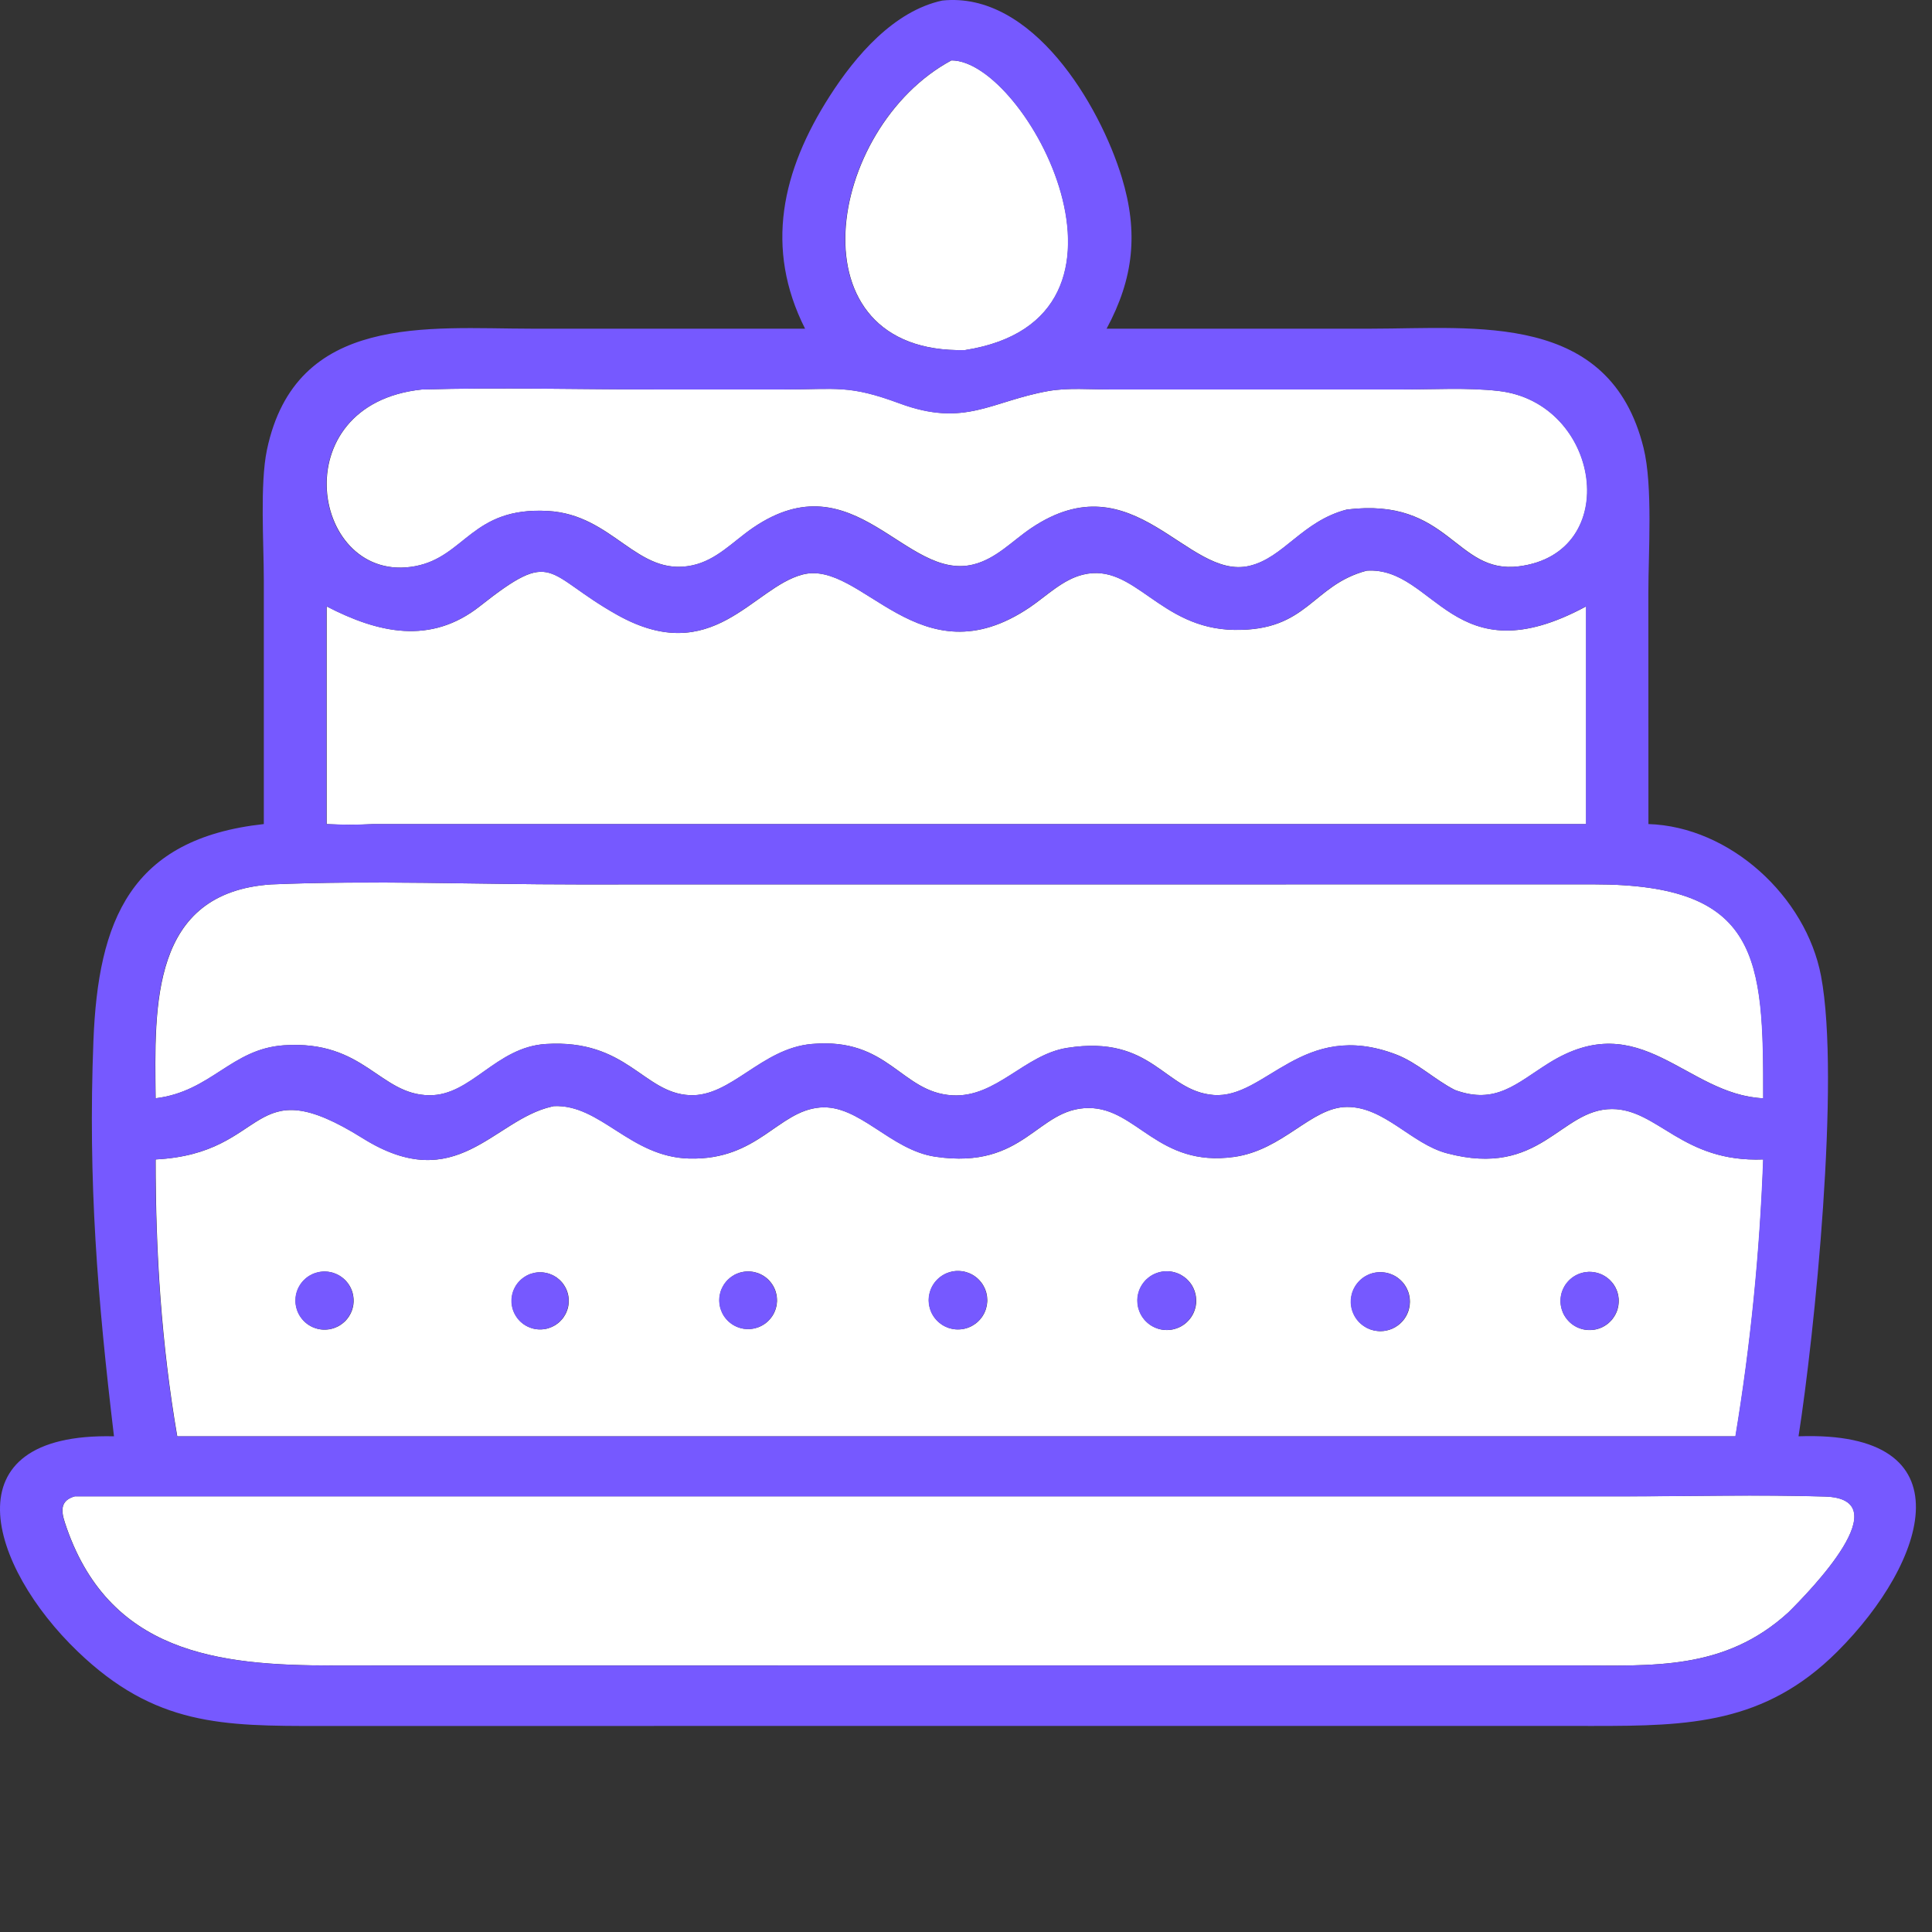
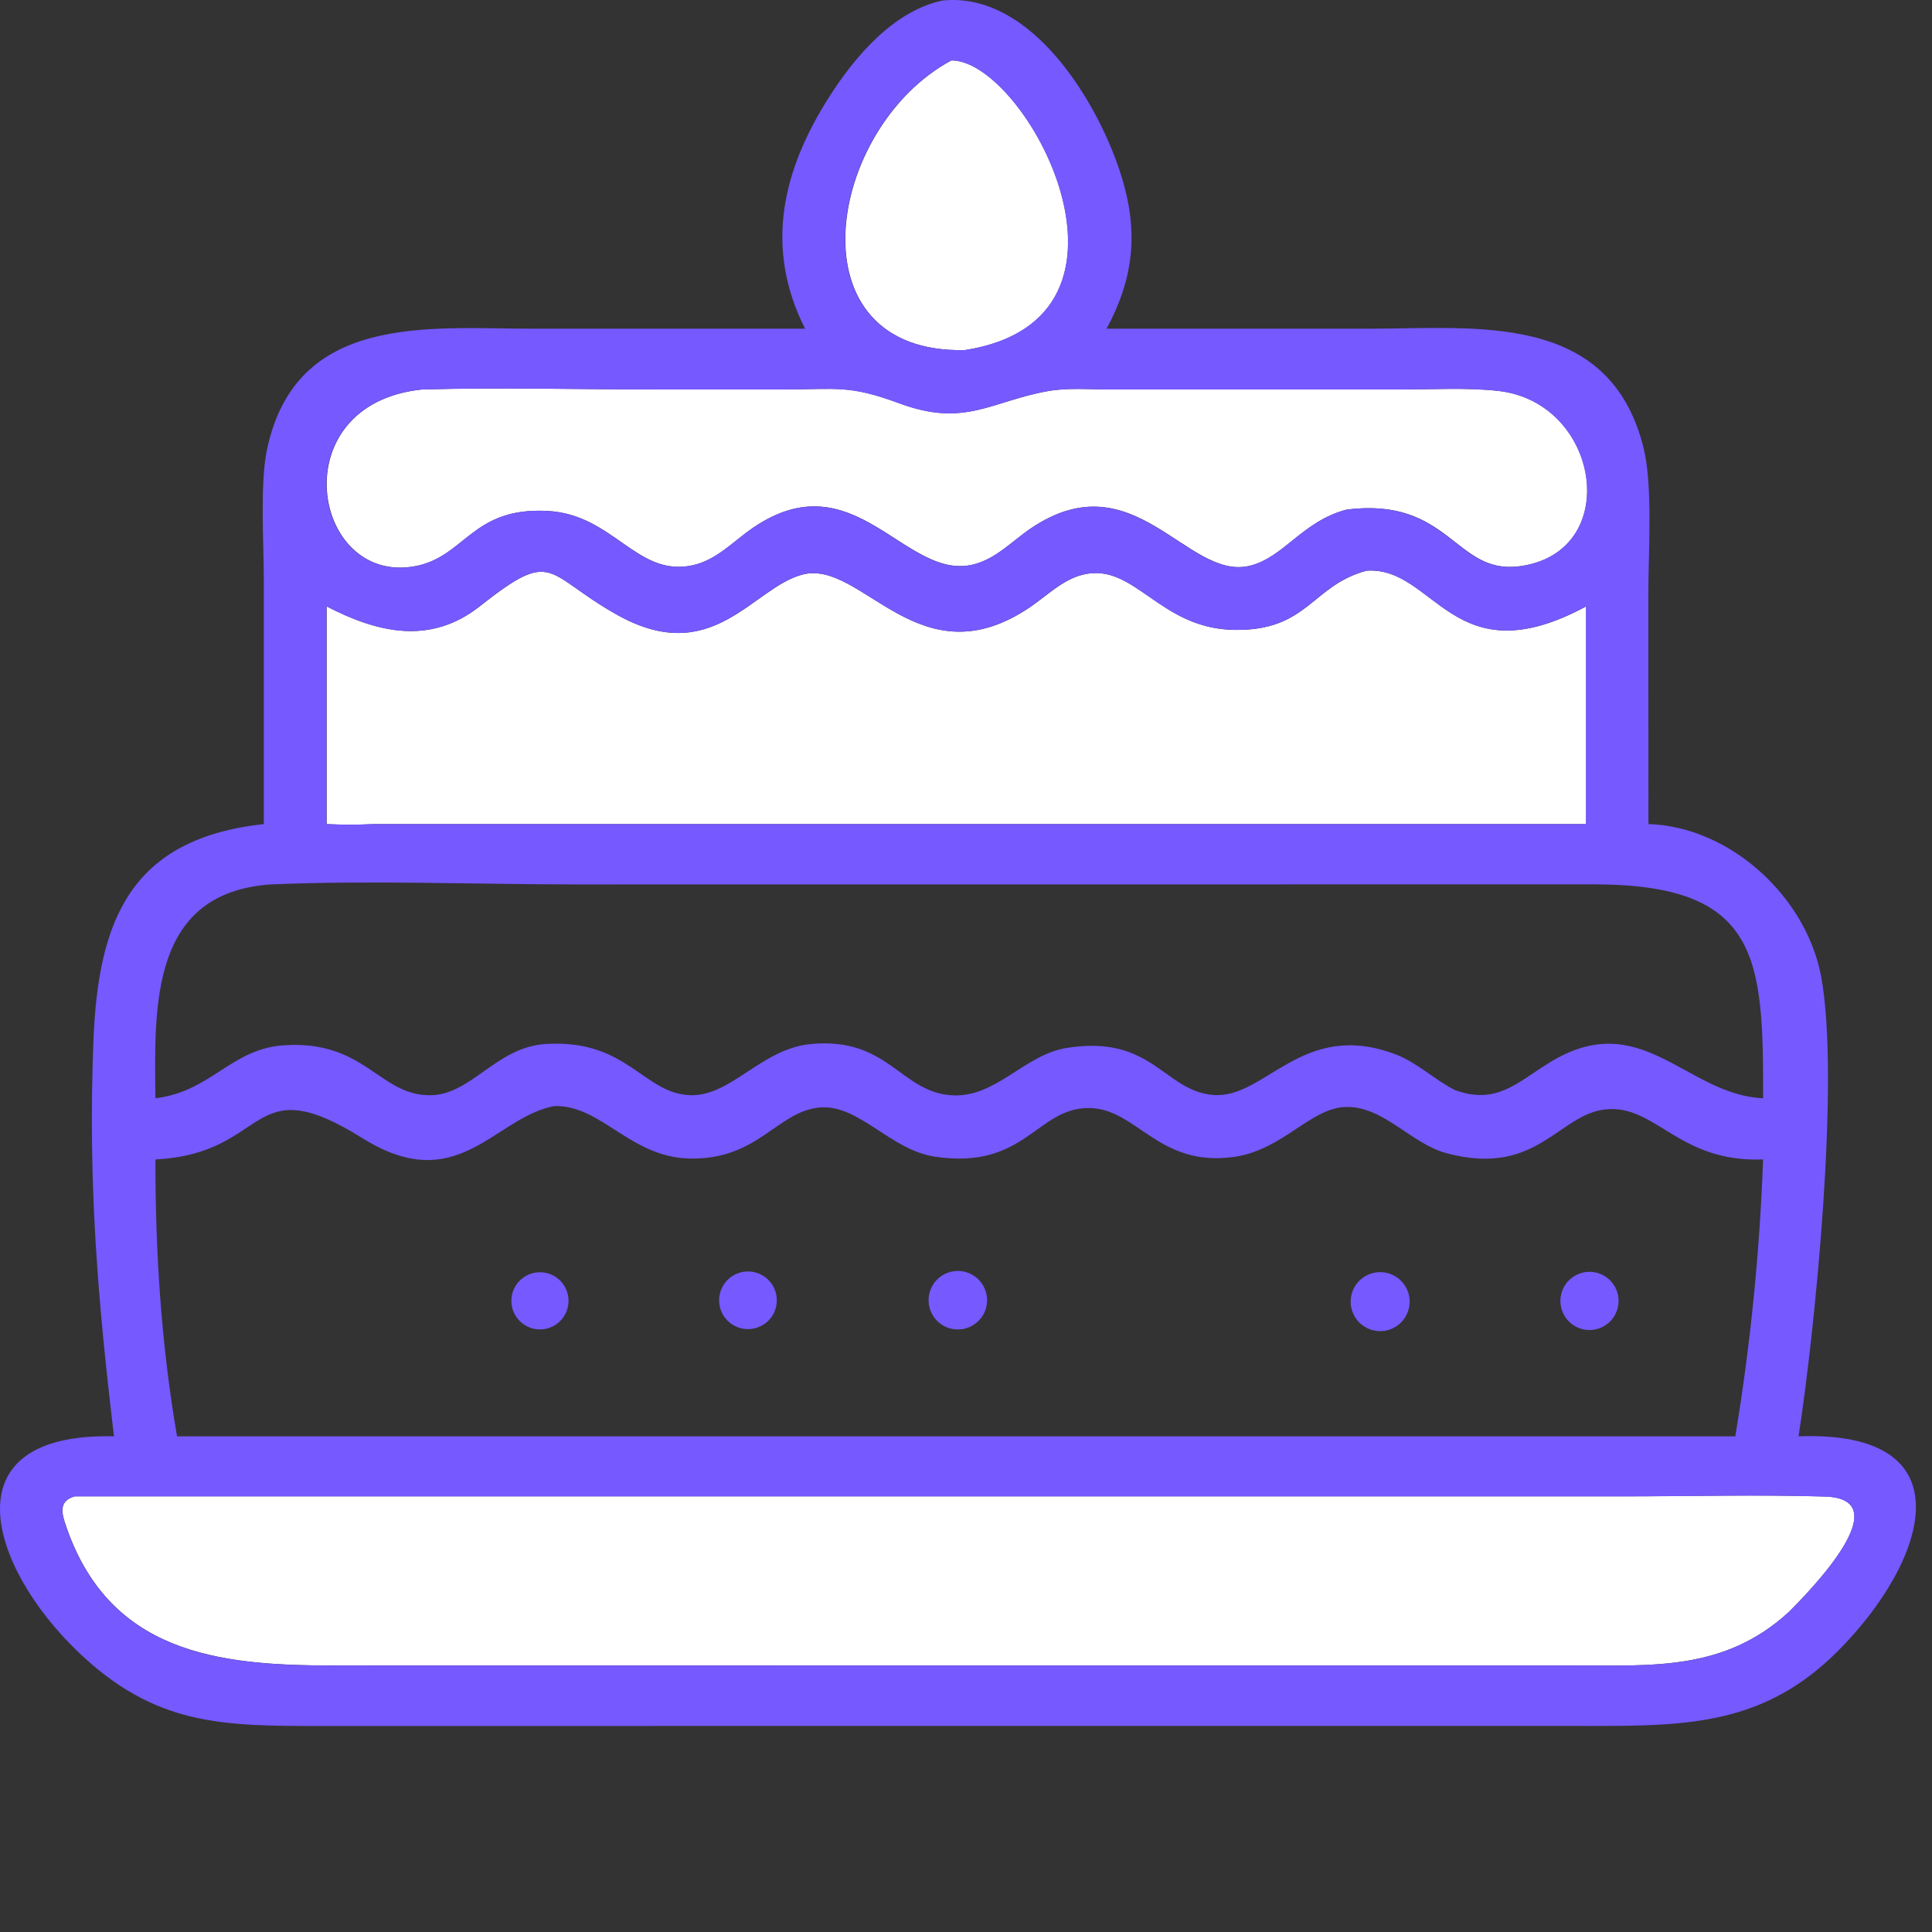
<svg xmlns="http://www.w3.org/2000/svg" width="49" height="49" viewBox="0 0 49 49" fill="none">
  <rect x="0" y="0" width="49" height="49" fill="#333333" stroke="none" />
-   <path d="M7.203 26.511C9.248 26.374 9.62 27.765 10.889 27.778C11.958 27.79 12.573 26.558 13.847 26.478C15.91 26.35 16.309 27.722 17.495 27.776C18.545 27.824 19.307 26.591 20.589 26.478C22.548 26.304 22.843 27.705 24.156 27.78C25.272 27.843 25.985 26.748 27.066 26.577C29.238 26.235 29.523 27.67 30.779 27.771C32.101 27.877 33.036 25.84 35.407 26.743C35.951 26.951 36.384 27.381 36.9 27.644C37.941 28.027 38.463 27.478 39.279 26.966C41.624 25.496 42.755 27.766 44.722 27.855C44.731 24.29 44.633 22.428 40.422 22.429L14.629 22.431C12.052 22.431 9.449 22.323 6.875 22.431C3.828 22.64 3.919 25.488 3.948 27.855C5.364 27.683 5.865 26.602 7.203 26.511Z" fill="white" />
-   <path d="M36.697 29.249C35.794 29.008 35.111 28.063 34.154 28.075C33.248 28.087 32.549 29.171 31.294 29.343C29.37 29.608 28.839 28.102 27.615 28.102C26.293 28.103 26.003 29.674 23.726 29.337C22.579 29.168 21.798 28.003 20.796 28.089C19.722 28.181 19.228 29.431 17.479 29.383C15.98 29.343 15.236 28 14.046 28.054L13.992 28.067C12.506 28.403 11.583 30.357 9.202 28.869C6.29 27.048 6.877 29.257 3.948 29.406C3.946 31.761 4.096 34.105 4.496 36.428H44.018C44.404 34.099 44.636 31.766 44.722 29.406C42.666 29.487 42.054 28.129 40.887 28.128C39.562 28.127 39.086 29.885 36.697 29.249ZM8.969 33.017C8.969 33.029 8.967 33.04 8.966 33.053C8.966 33.064 8.964 33.076 8.963 33.088C8.96 33.1 8.959 33.111 8.956 33.124C8.954 33.135 8.952 33.147 8.949 33.159C8.946 33.17 8.943 33.182 8.94 33.193C8.937 33.205 8.933 33.216 8.929 33.228C8.925 33.239 8.921 33.25 8.916 33.261C8.912 33.272 8.907 33.284 8.902 33.294C8.897 33.305 8.891 33.316 8.886 33.327C8.881 33.337 8.875 33.348 8.868 33.358C8.863 33.369 8.856 33.379 8.85 33.389C8.843 33.398 8.836 33.408 8.829 33.418C8.823 33.428 8.816 33.437 8.808 33.447C8.8 33.456 8.793 33.465 8.785 33.474C8.777 33.483 8.769 33.492 8.761 33.501C8.752 33.509 8.743 33.518 8.735 33.525C8.726 33.534 8.717 33.541 8.708 33.549C8.699 33.558 8.689 33.564 8.68 33.572C8.67 33.579 8.66 33.587 8.65 33.593C8.64 33.6 8.631 33.606 8.621 33.613C8.611 33.619 8.6 33.625 8.59 33.631C8.579 33.637 8.569 33.642 8.558 33.648C8.547 33.653 8.536 33.658 8.525 33.662C8.514 33.668 8.503 33.672 8.492 33.676C8.481 33.68 8.469 33.685 8.458 33.688C8.446 33.691 8.435 33.695 8.423 33.698C8.412 33.701 8.4 33.704 8.389 33.707C8.377 33.709 8.365 33.711 8.354 33.714C8.321 33.718 8.289 33.722 8.256 33.723C8.224 33.724 8.192 33.723 8.16 33.72C8.127 33.717 8.096 33.711 8.064 33.704C8.032 33.696 8.002 33.687 7.971 33.675C7.94 33.664 7.911 33.651 7.883 33.635C7.854 33.62 7.827 33.603 7.8 33.584C7.774 33.564 7.749 33.544 7.726 33.522C7.702 33.499 7.68 33.476 7.66 33.45C7.64 33.425 7.621 33.399 7.604 33.371C7.587 33.343 7.572 33.315 7.559 33.285C7.546 33.255 7.534 33.225 7.526 33.194C7.517 33.163 7.509 33.131 7.504 33.099C7.499 33.067 7.497 33.035 7.496 33.003C7.496 32.971 7.497 32.938 7.5 32.906C7.504 32.874 7.509 32.841 7.517 32.81C7.525 32.779 7.534 32.748 7.546 32.718C7.558 32.688 7.572 32.659 7.588 32.63C7.603 32.602 7.621 32.574 7.64 32.548C7.659 32.522 7.68 32.498 7.702 32.474C7.725 32.451 7.749 32.429 7.774 32.409C7.8 32.389 7.826 32.37 7.854 32.354C7.882 32.337 7.911 32.323 7.94 32.31C7.97 32.297 8.001 32.286 8.032 32.278C8.064 32.268 8.095 32.261 8.127 32.257C8.139 32.255 8.151 32.254 8.163 32.253C8.175 32.252 8.187 32.251 8.198 32.25C8.211 32.25 8.223 32.249 8.234 32.249C8.246 32.249 8.259 32.25 8.27 32.251C8.282 32.251 8.295 32.252 8.306 32.253C8.318 32.255 8.33 32.256 8.342 32.258C8.354 32.259 8.366 32.261 8.377 32.264C8.389 32.266 8.401 32.269 8.413 32.272C8.424 32.275 8.435 32.278 8.447 32.281C8.458 32.285 8.47 32.288 8.481 32.293C8.492 32.297 8.504 32.301 8.514 32.306C8.526 32.31 8.536 32.315 8.547 32.32C8.559 32.325 8.569 32.33 8.579 32.337C8.59 32.342 8.601 32.348 8.611 32.354C8.621 32.36 8.631 32.366 8.641 32.373C8.651 32.38 8.661 32.387 8.67 32.394C8.68 32.401 8.689 32.408 8.699 32.416C8.708 32.424 8.717 32.431 8.726 32.439C8.735 32.447 8.744 32.456 8.752 32.464C8.761 32.473 8.769 32.481 8.777 32.49C8.785 32.499 8.793 32.508 8.8 32.517C8.808 32.526 8.816 32.535 8.823 32.545C8.83 32.555 8.837 32.565 8.843 32.574C8.85 32.584 8.857 32.594 8.863 32.605C8.869 32.615 8.875 32.626 8.881 32.636C8.886 32.646 8.892 32.657 8.897 32.668C8.902 32.679 8.907 32.69 8.912 32.701C8.917 32.712 8.921 32.723 8.925 32.734C8.929 32.746 8.933 32.757 8.937 32.768C8.94 32.779 8.943 32.792 8.946 32.803C8.949 32.815 8.952 32.826 8.954 32.838C8.956 32.85 8.959 32.861 8.96 32.874C8.963 32.885 8.964 32.897 8.965 32.909C8.966 32.921 8.967 32.932 8.968 32.945C8.968 32.957 8.969 32.968 8.969 32.981C8.969 32.993 8.969 33.004 8.969 33.017ZM14.422 33.059C14.42 33.091 14.415 33.122 14.408 33.154C14.4 33.184 14.392 33.215 14.38 33.245C14.369 33.275 14.356 33.304 14.341 33.333C14.326 33.361 14.309 33.388 14.291 33.414C14.271 33.441 14.252 33.465 14.229 33.488C14.208 33.512 14.184 33.534 14.16 33.554C14.134 33.574 14.108 33.593 14.082 33.61C14.054 33.626 14.026 33.641 13.997 33.654C13.968 33.667 13.938 33.678 13.907 33.688C13.896 33.691 13.884 33.694 13.873 33.697C13.861 33.699 13.85 33.702 13.838 33.705C13.827 33.707 13.816 33.708 13.804 33.71C13.793 33.712 13.781 33.713 13.769 33.714C13.757 33.715 13.746 33.716 13.734 33.717C13.722 33.717 13.711 33.717 13.699 33.717C13.687 33.717 13.675 33.717 13.664 33.717C13.652 33.716 13.64 33.715 13.629 33.714C13.617 33.713 13.605 33.711 13.594 33.71C13.582 33.708 13.571 33.706 13.559 33.704C13.548 33.701 13.536 33.698 13.525 33.696C13.513 33.693 13.502 33.69 13.491 33.686C13.48 33.683 13.469 33.679 13.457 33.675C13.447 33.672 13.435 33.667 13.425 33.662C13.414 33.658 13.403 33.653 13.392 33.649C13.382 33.643 13.371 33.639 13.361 33.633C13.35 33.627 13.34 33.622 13.33 33.616C13.32 33.61 13.311 33.603 13.301 33.597C13.291 33.59 13.281 33.584 13.271 33.577C13.262 33.57 13.253 33.563 13.244 33.555C13.235 33.548 13.226 33.54 13.217 33.532C13.209 33.525 13.2 33.516 13.191 33.509C13.184 33.5 13.175 33.492 13.168 33.483C13.159 33.474 13.151 33.466 13.144 33.457C13.137 33.447 13.129 33.438 13.122 33.429C13.116 33.42 13.109 33.41 13.102 33.4C13.095 33.391 13.089 33.381 13.083 33.371C13.076 33.361 13.07 33.351 13.065 33.34C13.06 33.33 13.054 33.32 13.049 33.309C13.043 33.299 13.039 33.288 13.034 33.277C13.03 33.266 13.025 33.255 13.021 33.245C13.018 33.233 13.014 33.222 13.01 33.211C13.006 33.2 13.003 33.189 13 33.177C12.997 33.166 12.995 33.154 12.992 33.143C12.989 33.131 12.988 33.12 12.985 33.108C12.984 33.097 12.982 33.086 12.981 33.074C12.979 33.062 12.979 33.05 12.978 33.039C12.978 33.027 12.976 33.015 12.976 33.004V32.968C12.977 32.957 12.978 32.945 12.979 32.933C12.979 32.922 12.981 32.91 12.982 32.898C12.984 32.887 12.985 32.875 12.988 32.864C12.99 32.852 12.992 32.841 12.995 32.829C12.998 32.818 13.001 32.806 13.004 32.795C13.007 32.784 13.011 32.773 13.014 32.762C13.018 32.75 13.022 32.74 13.026 32.728C13.03 32.718 13.035 32.707 13.04 32.696C13.044 32.685 13.05 32.675 13.055 32.664C13.06 32.654 13.066 32.643 13.072 32.633C13.077 32.623 13.083 32.614 13.089 32.603C13.096 32.594 13.102 32.584 13.109 32.574C13.116 32.565 13.123 32.555 13.13 32.546C13.138 32.537 13.145 32.528 13.153 32.519C13.161 32.51 13.168 32.501 13.177 32.493C13.184 32.484 13.193 32.476 13.201 32.468C13.21 32.46 13.219 32.452 13.227 32.444C13.236 32.437 13.245 32.429 13.255 32.422C13.264 32.414 13.273 32.408 13.283 32.401C13.292 32.394 13.302 32.388 13.312 32.382C13.322 32.375 13.332 32.369 13.342 32.363C13.352 32.357 13.363 32.352 13.373 32.346C13.383 32.341 13.394 32.337 13.405 32.331C13.415 32.327 13.426 32.322 13.437 32.317C13.448 32.313 13.459 32.31 13.47 32.306C13.5 32.296 13.532 32.288 13.563 32.281C13.594 32.275 13.626 32.272 13.658 32.269C13.69 32.268 13.722 32.268 13.754 32.27C13.786 32.272 13.817 32.277 13.848 32.284C13.88 32.29 13.911 32.298 13.941 32.309C13.972 32.32 14.001 32.333 14.029 32.346C14.058 32.361 14.085 32.378 14.112 32.395C14.138 32.414 14.163 32.434 14.187 32.455C14.21 32.477 14.233 32.499 14.254 32.524C14.275 32.548 14.294 32.574 14.31 32.601C14.328 32.628 14.343 32.656 14.357 32.685C14.371 32.714 14.382 32.743 14.392 32.774C14.402 32.805 14.409 32.836 14.415 32.867C14.42 32.899 14.424 32.931 14.425 32.963C14.425 32.995 14.425 33.027 14.422 33.059ZM19.707 33.011C19.706 33.023 19.705 33.035 19.703 33.047C19.703 33.059 19.701 33.071 19.7 33.083C19.697 33.095 19.696 33.107 19.694 33.118C19.691 33.13 19.688 33.141 19.685 33.154C19.683 33.165 19.68 33.176 19.676 33.188C19.673 33.2 19.669 33.211 19.665 33.222C19.661 33.233 19.657 33.245 19.652 33.255C19.648 33.267 19.642 33.278 19.638 33.288C19.632 33.299 19.627 33.31 19.622 33.32C19.616 33.331 19.61 33.342 19.604 33.352C19.598 33.362 19.591 33.372 19.585 33.382C19.578 33.392 19.571 33.401 19.564 33.411C19.557 33.421 19.55 33.431 19.542 33.44C19.534 33.449 19.527 33.458 19.518 33.467C19.511 33.476 19.502 33.485 19.494 33.493C19.485 33.502 19.477 33.51 19.468 33.518C19.459 33.526 19.45 33.534 19.441 33.541C19.432 33.549 19.423 33.556 19.413 33.564C19.403 33.571 19.394 33.577 19.384 33.584C19.374 33.591 19.363 33.597 19.353 33.603C19.343 33.61 19.332 33.616 19.322 33.621C19.312 33.627 19.301 33.633 19.29 33.637C19.279 33.642 19.268 33.647 19.258 33.652C19.246 33.656 19.235 33.661 19.224 33.665C19.212 33.669 19.201 33.673 19.189 33.676C19.178 33.68 19.166 33.683 19.155 33.686C19.143 33.689 19.132 33.691 19.12 33.694C19.108 33.696 19.097 33.698 19.085 33.7C19.073 33.702 19.061 33.704 19.049 33.705C19.037 33.706 19.026 33.707 19.013 33.708C19.002 33.708 18.99 33.708 18.977 33.708C18.966 33.708 18.954 33.708 18.942 33.708C18.93 33.707 18.918 33.706 18.906 33.705C18.894 33.704 18.883 33.702 18.87 33.701C18.859 33.699 18.847 33.697 18.835 33.694C18.824 33.692 18.811 33.69 18.8 33.687C18.788 33.684 18.777 33.681 18.765 33.677C18.754 33.674 18.743 33.67 18.731 33.666C18.72 33.662 18.709 33.658 18.698 33.653C18.687 33.649 18.676 33.644 18.665 33.639C18.655 33.633 18.644 33.628 18.633 33.623C18.622 33.617 18.612 33.611 18.602 33.605C18.592 33.599 18.581 33.593 18.571 33.586C18.561 33.58 18.552 33.573 18.542 33.565C18.532 33.558 18.523 33.551 18.514 33.543C18.505 33.536 18.495 33.528 18.486 33.52C18.478 33.512 18.469 33.504 18.46 33.496C18.452 33.487 18.444 33.478 18.436 33.47C18.427 33.46 18.42 33.451 18.412 33.442C18.404 33.433 18.398 33.424 18.39 33.414C18.383 33.404 18.376 33.395 18.369 33.385C18.363 33.375 18.356 33.365 18.35 33.355C18.344 33.344 18.338 33.334 18.332 33.323C18.326 33.313 18.321 33.302 18.316 33.291C18.311 33.281 18.306 33.27 18.302 33.258C18.297 33.248 18.293 33.236 18.289 33.225C18.284 33.214 18.28 33.203 18.277 33.191C18.274 33.18 18.271 33.168 18.267 33.157C18.264 33.145 18.262 33.134 18.26 33.121C18.258 33.11 18.255 33.099 18.254 33.086C18.251 33.075 18.25 33.062 18.249 33.051C18.248 33.039 18.247 33.027 18.246 33.015C18.245 33.003 18.245 32.991 18.245 32.979C18.245 32.967 18.245 32.955 18.246 32.943C18.246 32.932 18.248 32.919 18.248 32.907C18.25 32.896 18.251 32.884 18.253 32.872C18.255 32.861 18.257 32.848 18.259 32.837C18.261 32.825 18.264 32.813 18.267 32.802C18.27 32.79 18.273 32.779 18.276 32.767C18.28 32.756 18.284 32.744 18.287 32.733C18.291 32.722 18.296 32.711 18.3 32.699C18.305 32.688 18.31 32.678 18.315 32.667C18.32 32.656 18.325 32.645 18.331 32.635C18.336 32.624 18.343 32.614 18.349 32.603C18.355 32.593 18.361 32.583 18.367 32.573C18.374 32.563 18.381 32.553 18.388 32.544C18.395 32.534 18.402 32.525 18.41 32.516C18.417 32.506 18.425 32.497 18.433 32.488C18.441 32.479 18.45 32.47 18.458 32.462C18.466 32.453 18.475 32.445 18.484 32.438C18.492 32.429 18.502 32.421 18.511 32.414C18.52 32.406 18.529 32.398 18.539 32.392C18.549 32.385 18.558 32.378 18.568 32.371C18.578 32.364 18.588 32.358 18.599 32.352C18.609 32.346 18.619 32.34 18.629 32.333L18.662 32.317C18.672 32.312 18.684 32.307 18.694 32.303C18.705 32.298 18.717 32.294 18.728 32.29C18.739 32.286 18.75 32.282 18.762 32.278C18.773 32.275 18.785 32.272 18.796 32.269C18.808 32.266 18.82 32.263 18.831 32.261C18.844 32.258 18.855 32.256 18.867 32.255C18.879 32.253 18.89 32.252 18.902 32.25C18.914 32.249 18.926 32.248 18.939 32.248C18.95 32.247 18.962 32.246 18.974 32.246C18.986 32.246 18.998 32.247 19.01 32.247C19.022 32.248 19.034 32.248 19.046 32.25C19.058 32.251 19.069 32.252 19.081 32.254C19.093 32.256 19.105 32.258 19.117 32.26C19.128 32.262 19.14 32.265 19.152 32.268C19.163 32.271 19.175 32.274 19.186 32.278C19.198 32.281 19.209 32.285 19.221 32.288C19.232 32.292 19.243 32.297 19.254 32.301C19.265 32.306 19.276 32.31 19.287 32.316C19.298 32.321 19.309 32.327 19.319 32.332C19.329 32.337 19.34 32.343 19.35 32.349C19.361 32.356 19.371 32.362 19.381 32.369C19.391 32.376 19.401 32.382 19.41 32.389C19.42 32.396 19.429 32.404 19.438 32.411C19.448 32.418 19.456 32.427 19.466 32.434C19.475 32.443 19.483 32.45 19.492 32.459C19.5 32.467 19.508 32.477 19.516 32.485C19.524 32.494 19.532 32.503 19.54 32.513C19.547 32.522 19.555 32.531 19.562 32.541C19.57 32.55 19.576 32.56 19.583 32.57C19.59 32.58 19.596 32.59 19.602 32.6C19.609 32.61 19.614 32.62 19.62 32.631C19.625 32.642 19.631 32.653 19.636 32.663C19.642 32.674 19.646 32.685 19.651 32.696C19.655 32.707 19.66 32.718 19.664 32.73C19.668 32.74 19.671 32.752 19.675 32.763C19.678 32.775 19.682 32.786 19.684 32.798C19.688 32.809 19.691 32.822 19.693 32.833C19.695 32.844 19.697 32.857 19.699 32.868C19.701 32.88 19.702 32.892 19.703 32.904C19.704 32.916 19.706 32.928 19.706 32.939C19.707 32.952 19.707 32.964 19.707 32.975C19.707 32.988 19.707 33 19.707 33.011H19.707ZM25.039 33.01C25.038 33.022 25.038 33.033 25.036 33.046C25.035 33.057 25.034 33.069 25.032 33.081C25.031 33.092 25.029 33.105 25.026 33.116C25.024 33.128 25.022 33.139 25.018 33.151C25.016 33.163 25.013 33.174 25.009 33.186C25.006 33.197 25.003 33.208 24.999 33.219C24.995 33.231 24.991 33.242 24.986 33.253C24.982 33.264 24.977 33.275 24.972 33.286C24.967 33.297 24.962 33.307 24.957 33.318C24.951 33.328 24.945 33.339 24.939 33.349C24.934 33.359 24.927 33.369 24.921 33.379C24.914 33.389 24.908 33.399 24.901 33.409C24.894 33.418 24.886 33.428 24.878 33.437C24.872 33.447 24.864 33.456 24.856 33.465C24.848 33.474 24.84 33.483 24.832 33.491C24.823 33.499 24.815 33.508 24.807 33.516C24.797 33.525 24.789 33.532 24.78 33.54C24.771 33.548 24.762 33.555 24.752 33.563C24.743 33.57 24.733 33.577 24.723 33.584C24.714 33.59 24.704 33.597 24.693 33.603C24.683 33.61 24.674 33.616 24.663 33.622C24.653 33.628 24.642 33.633 24.631 33.639C24.621 33.644 24.61 33.649 24.599 33.654C24.589 33.659 24.577 33.663 24.566 33.668C24.555 33.672 24.544 33.676 24.533 33.68C24.521 33.684 24.51 33.687 24.498 33.69C24.487 33.694 24.475 33.696 24.464 33.699C24.452 33.701 24.441 33.704 24.429 33.706C24.396 33.712 24.364 33.716 24.331 33.717C24.298 33.718 24.265 33.718 24.232 33.715C24.199 33.712 24.166 33.707 24.134 33.699C24.102 33.692 24.071 33.683 24.039 33.672C24.009 33.66 23.979 33.646 23.949 33.631C23.92 33.615 23.892 33.598 23.866 33.578C23.839 33.559 23.813 33.538 23.789 33.516C23.765 33.493 23.742 33.469 23.722 33.443C23.701 33.418 23.682 33.391 23.665 33.362C23.648 33.334 23.632 33.305 23.619 33.275C23.606 33.245 23.595 33.213 23.585 33.182C23.576 33.15 23.57 33.118 23.564 33.085C23.559 33.053 23.557 33.02 23.556 32.987C23.556 32.954 23.558 32.921 23.562 32.888C23.566 32.855 23.572 32.823 23.58 32.791C23.589 32.759 23.599 32.727 23.611 32.697C23.624 32.666 23.638 32.636 23.654 32.608C23.671 32.579 23.689 32.552 23.709 32.526C23.729 32.499 23.751 32.474 23.774 32.451C23.797 32.428 23.823 32.406 23.849 32.386C23.875 32.366 23.902 32.348 23.931 32.332C23.96 32.315 23.989 32.301 24.02 32.288C24.051 32.276 24.082 32.266 24.114 32.258C24.146 32.249 24.178 32.244 24.211 32.239C24.223 32.239 24.235 32.237 24.247 32.236C24.259 32.236 24.271 32.235 24.283 32.235H24.319C24.33 32.236 24.342 32.236 24.354 32.237C24.366 32.238 24.377 32.239 24.39 32.24C24.401 32.242 24.413 32.243 24.425 32.245C24.436 32.248 24.449 32.25 24.46 32.252C24.471 32.255 24.483 32.258 24.494 32.261C24.506 32.265 24.517 32.268 24.529 32.272C24.54 32.275 24.551 32.279 24.562 32.283C24.573 32.288 24.585 32.292 24.596 32.297C24.606 32.301 24.617 32.307 24.628 32.312C24.638 32.317 24.649 32.323 24.659 32.328C24.67 32.334 24.68 32.34 24.69 32.346C24.7 32.353 24.71 32.359 24.72 32.366C24.729 32.373 24.739 32.38 24.748 32.387C24.758 32.395 24.768 32.401 24.777 32.409C24.786 32.418 24.794 32.425 24.803 32.433C24.812 32.441 24.82 32.45 24.829 32.458C24.837 32.467 24.846 32.476 24.853 32.484C24.861 32.493 24.869 32.502 24.876 32.512C24.884 32.521 24.891 32.53 24.898 32.54C24.904 32.55 24.911 32.559 24.918 32.569C24.924 32.579 24.931 32.59 24.937 32.6C24.943 32.61 24.949 32.62 24.954 32.631C24.96 32.642 24.965 32.653 24.97 32.663C24.976 32.674 24.98 32.685 24.985 32.695C24.989 32.707 24.993 32.718 24.997 32.729C25.001 32.74 25.005 32.751 25.009 32.763C25.012 32.774 25.015 32.786 25.018 32.797C25.021 32.809 25.023 32.821 25.025 32.832C25.028 32.844 25.03 32.856 25.032 32.867C25.033 32.879 25.035 32.891 25.036 32.903C25.036 32.915 25.038 32.926 25.038 32.939C25.039 32.95 25.04 32.962 25.04 32.974C25.04 32.986 25.04 32.998 25.04 33.01H25.039ZM30.339 33.017C30.338 33.03 30.337 33.042 30.337 33.054C30.337 33.066 30.334 33.079 30.332 33.09C30.331 33.102 30.329 33.115 30.327 33.126C30.324 33.138 30.322 33.151 30.319 33.162C30.316 33.174 30.313 33.186 30.309 33.197C30.306 33.209 30.302 33.221 30.298 33.232C30.294 33.244 30.29 33.255 30.285 33.267C30.281 33.278 30.276 33.289 30.271 33.3C30.265 33.311 30.26 33.322 30.255 33.333C30.249 33.343 30.243 33.354 30.237 33.365C30.231 33.376 30.224 33.385 30.218 33.396C30.211 33.406 30.204 33.416 30.197 33.426C30.19 33.436 30.182 33.446 30.174 33.455C30.167 33.464 30.159 33.474 30.151 33.483C30.143 33.492 30.135 33.501 30.126 33.509C30.118 33.519 30.109 33.527 30.1 33.535C30.091 33.543 30.082 33.551 30.073 33.559C30.064 33.567 30.053 33.574 30.044 33.582C30.034 33.59 30.024 33.597 30.015 33.603C30.004 33.61 29.994 33.617 29.983 33.623C29.973 33.63 29.962 33.636 29.952 33.642C29.941 33.647 29.93 33.653 29.92 33.658C29.908 33.664 29.897 33.669 29.886 33.673C29.875 33.678 29.864 33.682 29.852 33.687C29.841 33.691 29.829 33.695 29.817 33.698C29.806 33.702 29.794 33.706 29.782 33.709C29.77 33.712 29.759 33.714 29.747 33.717C29.735 33.72 29.723 33.722 29.711 33.724C29.698 33.726 29.686 33.727 29.675 33.728C29.663 33.73 29.65 33.73 29.638 33.731C29.626 33.732 29.614 33.733 29.601 33.733C29.589 33.733 29.577 33.733 29.565 33.732C29.552 33.732 29.54 33.731 29.529 33.73C29.516 33.729 29.504 33.727 29.492 33.726C29.48 33.724 29.468 33.722 29.456 33.72C29.444 33.718 29.432 33.715 29.42 33.712C29.409 33.709 29.396 33.706 29.385 33.703C29.373 33.699 29.361 33.695 29.35 33.691C29.338 33.688 29.327 33.683 29.316 33.678C29.305 33.674 29.293 33.669 29.282 33.664C29.271 33.659 29.26 33.654 29.249 33.648C29.239 33.642 29.228 33.636 29.217 33.63C29.207 33.624 29.197 33.618 29.186 33.611C29.176 33.604 29.166 33.597 29.156 33.59C29.146 33.583 29.136 33.576 29.127 33.568C29.118 33.561 29.108 33.552 29.099 33.544C29.09 33.536 29.081 33.528 29.073 33.519C29.064 33.511 29.055 33.502 29.047 33.493C29.038 33.484 29.031 33.475 29.023 33.466C29.015 33.457 29.008 33.447 29 33.437C28.992 33.428 28.985 33.417 28.979 33.408C28.972 33.397 28.965 33.387 28.959 33.376C28.953 33.366 28.947 33.356 28.94 33.345C28.935 33.334 28.929 33.323 28.924 33.312C28.918 33.301 28.914 33.291 28.909 33.279C28.904 33.268 28.899 33.256 28.895 33.245C28.891 33.233 28.887 33.222 28.884 33.21C28.88 33.199 28.876 33.187 28.873 33.175C28.87 33.163 28.868 33.151 28.865 33.14C28.862 33.128 28.86 33.115 28.858 33.104C28.856 33.092 28.855 33.079 28.854 33.067C28.852 33.055 28.852 33.043 28.851 33.031C28.85 33.019 28.849 33.007 28.849 32.995C28.849 32.982 28.849 32.97 28.849 32.958C28.849 32.946 28.851 32.933 28.852 32.921C28.852 32.909 28.854 32.897 28.855 32.885C28.858 32.873 28.859 32.861 28.861 32.849C28.864 32.837 28.866 32.825 28.869 32.813C28.872 32.801 28.875 32.789 28.879 32.778C28.882 32.766 28.886 32.754 28.89 32.743C28.894 32.731 28.898 32.72 28.903 32.708C28.907 32.698 28.912 32.686 28.917 32.675C28.923 32.664 28.928 32.653 28.933 32.642C28.939 32.631 28.945 32.621 28.951 32.61C28.957 32.6 28.964 32.59 28.971 32.579C28.977 32.569 28.984 32.559 28.992 32.549C28.998 32.539 29.006 32.529 29.014 32.52C29.021 32.51 29.029 32.501 29.038 32.492C29.045 32.483 29.054 32.474 29.062 32.465C29.071 32.457 29.08 32.448 29.089 32.44C29.098 32.431 29.107 32.424 29.116 32.416C29.125 32.408 29.135 32.401 29.145 32.393C29.155 32.386 29.165 32.379 29.174 32.372C29.184 32.365 29.195 32.358 29.205 32.352C29.216 32.346 29.227 32.34 29.237 32.333C29.248 32.328 29.259 32.322 29.269 32.317C29.28 32.311 29.291 32.307 29.303 32.302C29.314 32.297 29.325 32.292 29.337 32.288C29.348 32.285 29.36 32.28 29.371 32.277C29.383 32.273 29.395 32.269 29.406 32.266C29.419 32.263 29.43 32.261 29.442 32.258C29.454 32.255 29.466 32.254 29.478 32.252C29.49 32.25 29.503 32.248 29.514 32.247C29.526 32.245 29.539 32.245 29.551 32.244C29.563 32.243 29.575 32.243 29.588 32.242C29.6 32.242 29.612 32.243 29.624 32.243C29.636 32.244 29.648 32.245 29.66 32.245C29.672 32.247 29.685 32.248 29.697 32.25C29.709 32.252 29.721 32.253 29.733 32.255C29.744 32.258 29.757 32.261 29.769 32.264C29.78 32.266 29.792 32.269 29.804 32.273C29.816 32.276 29.827 32.28 29.838 32.284C29.85 32.288 29.861 32.292 29.873 32.297C29.884 32.301 29.895 32.307 29.907 32.311C29.917 32.317 29.928 32.322 29.939 32.327C29.95 32.333 29.961 32.339 29.971 32.346C29.982 32.352 29.992 32.358 30.002 32.365C30.012 32.372 30.022 32.379 30.032 32.386C30.042 32.392 30.052 32.4 30.061 32.408C30.071 32.415 30.08 32.423 30.09 32.431C30.098 32.44 30.107 32.447 30.116 32.457C30.125 32.465 30.133 32.473 30.142 32.483C30.15 32.492 30.158 32.501 30.165 32.51C30.173 32.519 30.18 32.529 30.188 32.538C30.196 32.548 30.203 32.558 30.21 32.568C30.216 32.578 30.223 32.589 30.23 32.599C30.236 32.61 30.242 32.62 30.248 32.631C30.253 32.642 30.259 32.653 30.265 32.663C30.27 32.674 30.275 32.685 30.279 32.697C30.285 32.708 30.288 32.719 30.293 32.73C30.297 32.742 30.301 32.754 30.305 32.765C30.308 32.776 30.311 32.789 30.314 32.8C30.317 32.812 30.32 32.824 30.323 32.836C30.326 32.848 30.327 32.86 30.33 32.872C30.331 32.883 30.333 32.896 30.334 32.908C30.336 32.92 30.337 32.932 30.337 32.945C30.338 32.956 30.339 32.968 30.339 32.981C30.339 32.993 30.339 33.005 30.339 33.017ZM35.759 33.033C35.758 33.046 35.758 33.058 35.756 33.07C35.756 33.082 35.755 33.094 35.753 33.106C35.752 33.118 35.749 33.131 35.747 33.143C35.746 33.154 35.743 33.167 35.74 33.179C35.737 33.19 35.734 33.203 35.731 33.214C35.728 33.226 35.724 33.238 35.721 33.249C35.717 33.261 35.713 33.272 35.708 33.284C35.704 33.295 35.699 33.307 35.694 33.318C35.689 33.329 35.684 33.34 35.678 33.351C35.673 33.362 35.667 33.372 35.661 33.383C35.655 33.394 35.648 33.404 35.642 33.414C35.636 33.425 35.629 33.435 35.622 33.445C35.615 33.455 35.607 33.465 35.6 33.474C35.592 33.484 35.584 33.493 35.577 33.502C35.568 33.512 35.56 33.521 35.551 33.53C35.543 33.538 35.535 33.548 35.525 33.556C35.517 33.564 35.508 33.572 35.499 33.581C35.489 33.588 35.48 33.596 35.47 33.603C35.46 33.611 35.45 33.619 35.44 33.626C35.431 33.633 35.421 33.639 35.41 33.645C35.4 33.652 35.389 33.658 35.379 33.665C35.368 33.671 35.357 33.676 35.346 33.681C35.335 33.688 35.324 33.692 35.313 33.698C35.302 33.702 35.291 33.707 35.279 33.711C35.268 33.716 35.256 33.72 35.245 33.724C35.233 33.727 35.221 33.731 35.209 33.734C35.197 33.737 35.186 33.74 35.173 33.743C35.162 33.746 35.15 33.748 35.138 33.75C35.125 33.752 35.114 33.754 35.102 33.756C35.089 33.757 35.077 33.758 35.065 33.759C35.053 33.76 35.04 33.76 35.028 33.761H34.991C34.979 33.76 34.967 33.76 34.955 33.759C34.942 33.758 34.93 33.757 34.918 33.755C34.906 33.753 34.894 33.752 34.882 33.75C34.87 33.747 34.858 33.745 34.846 33.743C34.834 33.74 34.822 33.737 34.81 33.733C34.798 33.73 34.787 33.727 34.775 33.723C34.763 33.719 34.752 33.714 34.74 33.711C34.729 33.706 34.718 33.701 34.707 33.696C34.695 33.691 34.684 33.686 34.673 33.681C34.662 33.675 34.652 33.669 34.641 33.663C34.63 33.657 34.62 33.651 34.61 33.644C34.6 33.638 34.589 33.631 34.579 33.623C34.569 33.617 34.559 33.61 34.55 33.602C34.54 33.594 34.531 33.587 34.522 33.578C34.512 33.571 34.503 33.562 34.494 33.554C34.486 33.545 34.477 33.537 34.468 33.528C34.46 33.519 34.452 33.509 34.444 33.5C34.436 33.491 34.428 33.482 34.421 33.472C34.413 33.462 34.405 33.453 34.398 33.442C34.392 33.432 34.385 33.422 34.379 33.412C34.372 33.401 34.365 33.391 34.359 33.38C34.353 33.369 34.348 33.359 34.343 33.348C34.336 33.337 34.332 33.326 34.327 33.314C34.322 33.303 34.317 33.292 34.313 33.281C34.308 33.269 34.304 33.258 34.3 33.246C34.297 33.235 34.293 33.222 34.29 33.211C34.287 33.199 34.284 33.187 34.281 33.175C34.278 33.163 34.276 33.151 34.274 33.139C34.271 33.127 34.27 33.115 34.268 33.103C34.267 33.091 34.266 33.079 34.265 33.066C34.264 33.054 34.264 33.042 34.263 33.03C34.263 33.017 34.263 33.005 34.264 32.993C34.264 32.981 34.264 32.968 34.265 32.956C34.265 32.944 34.268 32.932 34.269 32.919C34.271 32.907 34.272 32.895 34.274 32.883C34.277 32.871 34.279 32.859 34.282 32.848C34.284 32.835 34.288 32.823 34.291 32.812C34.294 32.799 34.297 32.788 34.301 32.776C34.305 32.765 34.31 32.754 34.314 32.742C34.318 32.73 34.323 32.719 34.328 32.708C34.333 32.697 34.339 32.686 34.344 32.675C34.349 32.664 34.356 32.653 34.362 32.642C34.367 32.632 34.374 32.621 34.38 32.611C34.387 32.6 34.394 32.59 34.401 32.581C34.408 32.571 34.415 32.561 34.423 32.551C34.431 32.541 34.438 32.532 34.446 32.523C34.454 32.513 34.463 32.505 34.471 32.496C34.48 32.487 34.488 32.478 34.497 32.47C34.506 32.461 34.515 32.454 34.525 32.445C34.534 32.438 34.543 32.43 34.553 32.422C34.562 32.414 34.572 32.407 34.582 32.4C34.593 32.393 34.603 32.386 34.613 32.38C34.623 32.373 34.634 32.367 34.645 32.361C34.656 32.355 34.666 32.349 34.677 32.344C34.688 32.339 34.699 32.333 34.711 32.328C34.721 32.324 34.733 32.319 34.744 32.314C34.756 32.31 34.767 32.306 34.779 32.302C34.791 32.298 34.802 32.294 34.814 32.291C34.826 32.288 34.837 32.285 34.85 32.283C34.862 32.28 34.873 32.278 34.886 32.276C34.898 32.274 34.91 32.272 34.922 32.271C34.934 32.269 34.946 32.268 34.958 32.267C34.971 32.266 34.983 32.265 34.995 32.265H35.032C35.044 32.266 35.056 32.267 35.069 32.268C35.081 32.268 35.093 32.27 35.105 32.272C35.118 32.273 35.129 32.275 35.141 32.277C35.154 32.279 35.166 32.281 35.177 32.284C35.19 32.287 35.201 32.29 35.213 32.293C35.225 32.296 35.236 32.3 35.248 32.304C35.26 32.307 35.271 32.312 35.283 32.317C35.294 32.32 35.305 32.325 35.316 32.33C35.327 32.335 35.339 32.34 35.349 32.346C35.36 32.352 35.371 32.357 35.382 32.363C35.392 32.369 35.403 32.376 35.413 32.382C35.424 32.389 35.434 32.396 35.444 32.403C35.453 32.41 35.463 32.418 35.473 32.425C35.483 32.432 35.492 32.441 35.501 32.448C35.511 32.457 35.519 32.464 35.528 32.473C35.537 32.481 35.546 32.49 35.554 32.499C35.563 32.508 35.571 32.517 35.579 32.526C35.587 32.535 35.594 32.545 35.602 32.554C35.609 32.565 35.616 32.574 35.624 32.584C35.631 32.594 35.638 32.604 35.644 32.615C35.651 32.625 35.657 32.636 35.663 32.646C35.669 32.657 35.675 32.668 35.68 32.678C35.685 32.69 35.691 32.701 35.695 32.712C35.701 32.723 35.705 32.734 35.71 32.746C35.714 32.757 35.718 32.769 35.722 32.78C35.726 32.792 35.729 32.804 35.733 32.815C35.736 32.827 35.739 32.839 35.741 32.851C35.743 32.863 35.746 32.875 35.748 32.887C35.75 32.899 35.752 32.911 35.753 32.923C35.755 32.936 35.756 32.948 35.757 32.96C35.757 32.972 35.759 32.984 35.759 32.997V33.033ZM40.915 32.561C40.922 32.571 40.928 32.581 40.935 32.591C40.941 32.601 40.948 32.611 40.954 32.622C40.961 32.632 40.966 32.642 40.972 32.653C40.977 32.664 40.983 32.675 40.987 32.685C40.993 32.697 40.997 32.708 41.002 32.719C41.006 32.73 41.011 32.741 41.015 32.753C41.019 32.764 41.023 32.775 41.026 32.787C41.029 32.799 41.032 32.81 41.035 32.822C41.038 32.833 41.041 32.845 41.043 32.857C41.045 32.869 41.047 32.88 41.048 32.893C41.051 32.904 41.051 32.916 41.053 32.929C41.054 32.94 41.055 32.952 41.055 32.965C41.055 32.976 41.055 32.988 41.055 33.001C41.055 33.013 41.055 33.024 41.054 33.036C41.054 33.049 41.052 33.06 41.051 33.072C41.05 33.085 41.048 33.096 41.047 33.108C41.045 33.12 41.042 33.132 41.04 33.144C41.038 33.156 41.035 33.167 41.032 33.179C41.029 33.19 41.026 33.202 41.023 33.214C41.019 33.225 41.015 33.237 41.011 33.248C41.006 33.259 41.003 33.271 40.998 33.281C40.993 33.293 40.988 33.303 40.983 33.314C40.977 33.325 40.972 33.336 40.967 33.346C40.961 33.357 40.955 33.368 40.948 33.378C40.942 33.389 40.936 33.398 40.929 33.408C40.922 33.418 40.915 33.428 40.908 33.437C40.901 33.447 40.894 33.457 40.886 33.467C40.879 33.476 40.87 33.484 40.863 33.493C40.854 33.502 40.846 33.511 40.837 33.519C40.829 33.528 40.82 33.536 40.811 33.544C40.802 33.552 40.793 33.56 40.784 33.568C40.775 33.575 40.765 33.583 40.755 33.59C40.745 33.597 40.736 33.603 40.726 33.61C40.716 33.617 40.705 33.623 40.695 33.63C40.685 33.636 40.674 33.642 40.664 33.647C40.653 33.653 40.642 33.658 40.632 33.664C40.621 33.669 40.609 33.674 40.599 33.678C40.587 33.683 40.576 33.687 40.565 33.691C40.553 33.695 40.542 33.699 40.531 33.702C40.519 33.706 40.507 33.709 40.495 33.712C40.484 33.714 40.472 33.718 40.46 33.72C40.448 33.722 40.436 33.724 40.424 33.726C40.412 33.727 40.4 33.729 40.388 33.73C40.376 33.731 40.364 33.732 40.352 33.733C40.34 33.733 40.328 33.733 40.316 33.733C40.303 33.733 40.291 33.733 40.28 33.733C40.267 33.732 40.255 33.731 40.243 33.73C40.231 33.729 40.219 33.727 40.207 33.725C40.195 33.724 40.183 33.721 40.171 33.719C40.16 33.717 40.147 33.714 40.136 33.711C40.124 33.708 40.112 33.704 40.101 33.701C40.089 33.698 40.078 33.694 40.066 33.689C40.055 33.685 40.044 33.681 40.032 33.676C40.021 33.672 40.01 33.667 39.999 33.662C39.988 33.656 39.977 33.651 39.967 33.645C39.956 33.639 39.946 33.633 39.935 33.627C39.925 33.62 39.915 33.614 39.905 33.607C39.895 33.6 39.885 33.593 39.875 33.587C39.866 33.579 39.856 33.571 39.846 33.564C39.837 33.556 39.828 33.548 39.819 33.54C39.811 33.532 39.801 33.523 39.793 33.515C39.785 33.506 39.776 33.497 39.769 33.488C39.76 33.48 39.752 33.47 39.745 33.46C39.737 33.451 39.73 33.441 39.723 33.432C39.715 33.422 39.708 33.412 39.702 33.402C39.695 33.392 39.689 33.382 39.682 33.371C39.676 33.361 39.671 33.35 39.664 33.34C39.659 33.329 39.654 33.318 39.648 33.307C39.644 33.296 39.638 33.284 39.634 33.274C39.629 33.262 39.625 33.251 39.622 33.239C39.617 33.228 39.613 33.216 39.61 33.205C39.606 33.193 39.603 33.182 39.601 33.17C39.598 33.158 39.596 33.147 39.593 33.135C39.591 33.122 39.589 33.111 39.587 33.099C39.586 33.086 39.584 33.075 39.583 33.063C39.583 33.05 39.581 33.038 39.58 33.027C39.58 33.014 39.58 33.002 39.58 32.99C39.58 32.978 39.58 32.965 39.581 32.954C39.582 32.942 39.583 32.929 39.584 32.917C39.586 32.905 39.587 32.894 39.589 32.881C39.591 32.87 39.593 32.858 39.596 32.846C39.598 32.834 39.6 32.822 39.603 32.81C39.606 32.799 39.61 32.787 39.613 32.776C39.617 32.763 39.621 32.752 39.625 32.741C39.629 32.73 39.634 32.718 39.638 32.708C39.643 32.696 39.648 32.685 39.654 32.674C39.659 32.663 39.664 32.653 39.671 32.642C39.676 32.631 39.682 32.62 39.688 32.61C39.695 32.6 39.701 32.59 39.708 32.58C39.715 32.57 39.722 32.56 39.73 32.551C39.737 32.541 39.744 32.531 39.752 32.522C39.76 32.513 39.768 32.503 39.776 32.495C39.785 32.486 39.793 32.477 39.801 32.469C39.81 32.46 39.819 32.452 39.828 32.444C39.837 32.436 39.846 32.428 39.856 32.421C39.865 32.413 39.875 32.405 39.885 32.398C39.895 32.392 39.905 32.385 39.915 32.378C39.925 32.371 39.935 32.365 39.945 32.359C39.956 32.353 39.967 32.346 39.977 32.341C39.988 32.336 39.999 32.33 40.01 32.325C40.021 32.32 40.032 32.315 40.043 32.311C40.055 32.307 40.066 32.302 40.078 32.298C40.089 32.294 40.1 32.291 40.112 32.288C40.123 32.284 40.136 32.281 40.147 32.278C40.159 32.275 40.171 32.273 40.182 32.271C40.195 32.268 40.206 32.266 40.218 32.265C40.23 32.263 40.242 32.261 40.254 32.261C40.266 32.26 40.278 32.259 40.29 32.258C40.302 32.258 40.314 32.258 40.326 32.258C40.339 32.258 40.35 32.258 40.362 32.259C40.374 32.26 40.386 32.261 40.398 32.262C40.41 32.264 40.422 32.265 40.434 32.268C40.446 32.269 40.458 32.272 40.469 32.274C40.482 32.276 40.493 32.279 40.505 32.282C40.516 32.285 40.528 32.288 40.539 32.292C40.55 32.296 40.562 32.3 40.573 32.304C40.585 32.308 40.596 32.313 40.607 32.317C40.618 32.322 40.629 32.327 40.64 32.332C40.651 32.337 40.661 32.343 40.672 32.349C40.682 32.355 40.693 32.36 40.703 32.367C40.713 32.373 40.723 32.379 40.733 32.386C40.743 32.393 40.753 32.4 40.762 32.408C40.772 32.414 40.781 32.422 40.791 32.43C40.8 32.438 40.809 32.445 40.818 32.453C40.827 32.462 40.836 32.47 40.844 32.479C40.853 32.487 40.86 32.496 40.869 32.506C40.876 32.514 40.884 32.523 40.892 32.533C40.899 32.542 40.907 32.551 40.914 32.561H40.915Z" fill="white" />
  <path d="M46.287 37.955C44.589 37.903 42.876 37.95 41.176 37.95H1.898C1.546 38.051 1.539 38.286 1.644 38.61C2.73 41.937 5.54 42.242 8.452 42.24L39.888 42.239C41.913 42.242 43.734 42.378 45.362 40.891C45.915 40.341 48.189 38.012 46.287 37.955Z" fill="white" />
  <path d="M10.527 14.36C11.806 14.123 11.967 12.853 13.895 12.959C15.562 13.05 16.149 14.635 17.556 14.339C18.18 14.208 18.599 13.727 19.105 13.382C21.68 11.629 22.957 14.748 24.691 14.315C25.27 14.17 25.675 13.719 26.153 13.396C28.765 11.634 30.1 14.725 31.691 14.351C32.56 14.147 33.026 13.221 34.153 12.925C36.77 12.594 36.899 14.568 38.525 14.363C41.18 14.029 40.607 10.203 38.001 9.914C37.209 9.826 36.368 9.877 35.57 9.877H28.159C27.654 9.878 27.091 9.829 26.593 9.917C25.134 10.175 24.481 10.846 22.816 10.23C21.529 9.754 21.238 9.876 19.874 9.877H16.698C14.705 9.878 12.696 9.821 10.705 9.878C7.124 10.25 7.909 14.844 10.527 14.36Z" fill="white" />
  <path d="M24.477 8.879C29.537 8.084 26.027 1.523 24.131 1.532C20.953 3.241 20.027 8.981 24.477 8.879Z" fill="white" />
  <path d="M9.472 20.901H40.23V15.379C36.851 17.204 36.4 14.361 34.664 14.474C33.268 14.843 33.18 16.003 31.311 15.976C29.393 15.947 28.782 14.258 27.473 14.573C26.957 14.697 26.552 15.109 26.124 15.4C23.314 17.306 21.865 14.18 20.357 14.572C19.085 14.902 18.077 16.953 15.655 15.594C13.802 14.555 14.075 13.871 12.172 15.375C10.918 16.365 9.584 16.052 8.285 15.379V20.901C8.685 20.921 9.072 20.921 9.472 20.901Z" fill="white" />
  <path d="M20.418 8.336C19.388 6.292 19.826 4.335 21.048 2.43C21.696 1.42 22.668 0.28 23.897 0.014C26.18 -0.227 27.891 2.658 28.452 4.501C28.877 5.896 28.754 7.058 28.066 8.336H34.78C37.437 8.334 40.83 7.9 41.685 11.362C41.923 12.323 41.806 14.001 41.806 15.05L41.808 20.9C43.877 20.965 45.804 22.737 46.186 24.755C46.681 27.379 46.016 33.867 45.615 36.428C49.957 36.27 48.885 39.608 46.596 41.891C44.759 43.723 42.835 43.775 40.428 43.774L24.854 43.773L8.148 43.775C5.639 43.777 3.933 43.771 1.971 41.886C-0.267 39.738 -1.353 36.329 2.891 36.428C2.475 32.941 2.23 29.981 2.369 26.406C2.488 23.345 3.304 21.271 6.691 20.9V14.716C6.691 13.787 6.59 12.268 6.77 11.41C7.499 7.936 10.86 8.334 13.469 8.336H20.418ZM24.125 1.532C20.947 3.241 20.021 8.981 24.471 8.879C29.531 8.083 26.021 1.523 24.125 1.532ZM10.697 9.879C7.117 10.252 7.902 14.846 10.52 14.362C11.798 14.124 11.96 12.854 13.888 12.96C15.555 13.051 16.142 14.636 17.549 14.34C18.173 14.21 18.591 13.729 19.098 13.384C21.672 11.63 22.949 14.75 24.684 14.317C25.263 14.172 25.668 13.721 26.146 13.398C28.757 11.636 30.092 14.727 31.683 14.352C32.553 14.148 33.019 13.223 34.146 12.926C36.762 12.596 36.891 14.57 38.517 14.365C41.173 14.03 40.6 10.204 37.994 9.915C37.201 9.827 36.361 9.878 35.562 9.878H28.151C27.646 9.879 27.083 9.83 26.585 9.918C25.126 10.177 24.473 10.848 22.809 10.232C21.521 9.756 21.23 9.878 19.866 9.878H16.69C14.697 9.88 12.688 9.822 10.697 9.879ZM34.657 14.473C33.262 14.842 33.174 16.003 31.305 15.975C29.387 15.947 28.776 14.258 27.467 14.573C26.951 14.697 26.546 15.108 26.118 15.399C23.308 17.306 21.859 14.18 20.35 14.571C19.079 14.902 18.071 16.952 15.649 15.594C13.796 14.555 14.069 13.87 12.166 15.375C10.912 16.365 9.578 16.052 8.279 15.379V20.9C8.678 20.92 9.066 20.921 9.466 20.9H40.223V15.379C36.845 17.203 36.394 14.361 34.657 14.473ZM6.869 22.431C3.822 22.64 3.913 25.488 3.942 27.855C5.358 27.683 5.858 26.601 7.197 26.511C9.242 26.373 9.613 27.765 10.883 27.778C11.951 27.79 12.566 26.558 13.84 26.478C15.904 26.35 16.303 27.721 17.489 27.776C18.539 27.824 19.301 26.591 20.583 26.477C22.542 26.304 22.837 27.705 24.15 27.78C25.265 27.842 25.978 26.748 27.059 26.577C29.232 26.235 29.517 27.67 30.773 27.771C32.095 27.877 33.03 25.839 35.4 26.743C35.945 26.951 36.377 27.381 36.894 27.644C37.935 28.027 38.457 27.477 39.272 26.966C41.617 25.496 42.749 27.766 44.716 27.855C44.725 24.29 44.626 22.428 40.416 22.429L14.622 22.431C12.046 22.431 9.443 22.322 6.869 22.431ZM14.039 28.054L13.986 28.067C12.499 28.403 11.576 30.357 9.196 28.869C6.284 27.048 6.87 29.257 3.942 29.406C3.939 31.761 4.089 34.105 4.49 36.428H44.011C44.398 34.098 44.629 31.766 44.716 29.406C42.659 29.487 42.048 28.128 40.88 28.128C39.555 28.127 39.08 29.885 36.69 29.249C35.787 29.008 35.105 28.063 34.148 28.075C33.242 28.086 32.543 29.171 31.287 29.343C29.364 29.607 28.832 28.102 27.609 28.102C26.287 28.103 25.997 29.674 23.719 29.337C22.573 29.168 21.791 28.003 20.79 28.089C19.715 28.181 19.221 29.431 17.472 29.383C15.973 29.343 15.229 28 14.039 28.054ZM1.893 37.953C1.542 38.052 1.534 38.288 1.64 38.612C2.725 41.939 5.535 42.243 8.447 42.242L39.884 42.24C41.908 42.243 43.73 42.38 45.357 40.893C45.91 40.343 48.185 38.014 46.283 37.957C44.584 37.905 42.871 37.952 41.171 37.952H1.893V37.953Z" fill="#7659FF" />
-   <path d="M8.348 33.711C8.316 33.716 8.284 33.72 8.251 33.721C8.219 33.722 8.186 33.721 8.154 33.718C8.121 33.715 8.09 33.709 8.058 33.702C8.027 33.694 7.996 33.685 7.965 33.673C7.935 33.662 7.906 33.649 7.877 33.633C7.848 33.617 7.822 33.6 7.795 33.581C7.769 33.562 7.743 33.542 7.721 33.519C7.697 33.497 7.675 33.474 7.654 33.448C7.634 33.423 7.615 33.397 7.598 33.369C7.581 33.341 7.566 33.313 7.553 33.283C7.54 33.253 7.529 33.223 7.52 33.192C7.511 33.161 7.503 33.129 7.499 33.097C7.493 33.065 7.491 33.033 7.49 33.001C7.49 32.968 7.491 32.936 7.494 32.904C7.498 32.871 7.503 32.839 7.511 32.808C7.519 32.776 7.529 32.746 7.541 32.715C7.552 32.685 7.566 32.656 7.582 32.628C7.597 32.6 7.615 32.572 7.634 32.546C7.653 32.52 7.675 32.496 7.697 32.472C7.72 32.449 7.743 32.427 7.769 32.407C7.794 32.387 7.821 32.368 7.848 32.352C7.877 32.335 7.905 32.321 7.935 32.307C7.965 32.294 7.995 32.284 8.027 32.275C8.058 32.266 8.089 32.259 8.121 32.255C8.133 32.253 8.145 32.252 8.157 32.251C8.169 32.249 8.181 32.249 8.193 32.248C8.205 32.248 8.217 32.247 8.229 32.247C8.241 32.247 8.253 32.248 8.264 32.249C8.277 32.249 8.289 32.25 8.3 32.251C8.313 32.252 8.324 32.254 8.336 32.255C8.348 32.257 8.36 32.259 8.372 32.262C8.383 32.264 8.395 32.267 8.407 32.269C8.418 32.272 8.43 32.275 8.441 32.279C8.453 32.282 8.464 32.286 8.476 32.291C8.486 32.294 8.498 32.299 8.509 32.304C8.52 32.308 8.531 32.313 8.541 32.318C8.553 32.323 8.563 32.328 8.574 32.334C8.584 32.34 8.595 32.346 8.605 32.352C8.616 32.358 8.626 32.364 8.636 32.371C8.646 32.378 8.655 32.385 8.665 32.392C8.675 32.398 8.684 32.406 8.693 32.414C8.702 32.422 8.711 32.429 8.72 32.437C8.73 32.445 8.738 32.454 8.746 32.462C8.755 32.471 8.763 32.479 8.771 32.488C8.779 32.496 8.787 32.506 8.795 32.515C8.802 32.524 8.81 32.533 8.817 32.543C8.825 32.553 8.831 32.562 8.838 32.572C8.844 32.582 8.851 32.592 8.857 32.603C8.864 32.613 8.87 32.623 8.875 32.634C8.88 32.644 8.887 32.655 8.891 32.666C8.896 32.677 8.901 32.688 8.906 32.699C8.911 32.71 8.915 32.721 8.919 32.732C8.923 32.744 8.927 32.754 8.931 32.766C8.934 32.777 8.938 32.789 8.94 32.801C8.943 32.812 8.946 32.824 8.948 32.835C8.951 32.848 8.953 32.859 8.955 32.871C8.957 32.883 8.958 32.895 8.959 32.907C8.961 32.919 8.961 32.93 8.962 32.943C8.962 32.955 8.964 32.966 8.964 32.978C8.964 32.991 8.964 33.002 8.963 33.014C8.963 33.027 8.961 33.038 8.961 33.05C8.96 33.062 8.958 33.074 8.957 33.086C8.955 33.098 8.953 33.109 8.951 33.121C8.948 33.133 8.946 33.145 8.943 33.157C8.94 33.168 8.937 33.18 8.934 33.191C8.931 33.203 8.927 33.214 8.923 33.226C8.919 33.237 8.915 33.248 8.91 33.259C8.906 33.27 8.901 33.281 8.896 33.292C8.891 33.303 8.886 33.314 8.88 33.324C8.875 33.335 8.869 33.346 8.863 33.356C8.857 33.366 8.851 33.376 8.844 33.386C8.838 33.396 8.831 33.406 8.824 33.416C8.817 33.425 8.81 33.435 8.802 33.444C8.795 33.454 8.787 33.463 8.779 33.472C8.771 33.481 8.763 33.49 8.755 33.499C8.746 33.507 8.737 33.516 8.729 33.523C8.72 33.532 8.711 33.539 8.702 33.547C8.693 33.555 8.684 33.562 8.674 33.57C8.665 33.577 8.655 33.584 8.645 33.591C8.635 33.597 8.625 33.604 8.615 33.61C8.605 33.617 8.594 33.623 8.584 33.629C8.574 33.635 8.563 33.64 8.552 33.646C8.541 33.651 8.531 33.656 8.519 33.66C8.509 33.666 8.497 33.67 8.486 33.674C8.475 33.678 8.463 33.682 8.452 33.685C8.44 33.689 8.429 33.693 8.418 33.696C8.406 33.699 8.395 33.702 8.383 33.705C8.371 33.707 8.359 33.709 8.348 33.711Z" fill="#7659FF" />
  <path d="M24.423 33.706C24.391 33.712 24.358 33.716 24.325 33.716C24.292 33.718 24.259 33.718 24.226 33.715C24.194 33.712 24.161 33.706 24.128 33.699C24.096 33.692 24.065 33.683 24.034 33.671C24.003 33.66 23.973 33.646 23.943 33.631C23.914 33.615 23.887 33.598 23.86 33.578C23.833 33.559 23.807 33.538 23.783 33.515C23.76 33.493 23.737 33.468 23.716 33.442C23.695 33.417 23.676 33.39 23.659 33.362C23.642 33.334 23.627 33.305 23.613 33.274C23.601 33.244 23.589 33.213 23.58 33.181C23.571 33.149 23.564 33.117 23.558 33.084C23.554 33.052 23.552 33.019 23.551 32.986C23.551 32.953 23.552 32.921 23.556 32.888C23.56 32.855 23.566 32.823 23.575 32.791C23.583 32.758 23.593 32.727 23.605 32.697C23.618 32.666 23.633 32.636 23.649 32.608C23.665 32.579 23.683 32.552 23.703 32.525C23.724 32.499 23.745 32.474 23.769 32.451C23.792 32.428 23.817 32.406 23.843 32.386C23.869 32.366 23.897 32.348 23.926 32.331C23.954 32.315 23.984 32.301 24.014 32.288C24.045 32.276 24.076 32.266 24.108 32.257C24.141 32.249 24.173 32.244 24.206 32.239C24.217 32.238 24.229 32.237 24.241 32.236C24.253 32.235 24.265 32.234 24.277 32.234H24.313C24.324 32.235 24.337 32.235 24.348 32.237C24.36 32.237 24.372 32.238 24.384 32.24C24.395 32.241 24.408 32.243 24.419 32.245C24.431 32.247 24.443 32.25 24.454 32.252C24.466 32.255 24.477 32.257 24.489 32.26C24.5 32.264 24.512 32.267 24.523 32.271C24.534 32.275 24.545 32.279 24.557 32.283C24.568 32.287 24.579 32.292 24.59 32.296C24.601 32.301 24.611 32.306 24.622 32.312C24.633 32.317 24.643 32.322 24.653 32.328C24.664 32.334 24.674 32.34 24.685 32.346C24.695 32.353 24.704 32.359 24.715 32.366C24.724 32.373 24.734 32.38 24.743 32.387C24.753 32.394 24.762 32.401 24.771 32.409C24.78 32.417 24.789 32.425 24.798 32.432C24.806 32.441 24.815 32.449 24.823 32.458C24.831 32.466 24.84 32.475 24.848 32.484C24.855 32.493 24.863 32.502 24.87 32.511C24.878 32.52 24.885 32.53 24.892 32.54C24.899 32.55 24.906 32.559 24.913 32.569C24.919 32.579 24.926 32.589 24.931 32.599C24.937 32.609 24.943 32.62 24.949 32.631C24.954 32.641 24.959 32.652 24.965 32.663C24.97 32.673 24.975 32.684 24.979 32.695C24.983 32.706 24.988 32.717 24.991 32.729C24.995 32.74 24.999 32.751 25.003 32.762C25.006 32.774 25.009 32.785 25.012 32.797C25.015 32.808 25.017 32.82 25.02 32.832C25.022 32.843 25.024 32.856 25.026 32.867C25.027 32.879 25.029 32.891 25.03 32.902C25.03 32.914 25.033 32.926 25.033 32.938C25.034 32.95 25.034 32.962 25.034 32.973C25.034 32.986 25.034 32.997 25.034 33.009C25.034 33.022 25.033 33.033 25.031 33.045C25.03 33.057 25.029 33.069 25.027 33.081C25.026 33.092 25.024 33.104 25.021 33.116C25.019 33.127 25.017 33.139 25.014 33.15C25.011 33.162 25.008 33.174 25.004 33.185C25.001 33.197 24.997 33.208 24.994 33.219C24.99 33.23 24.986 33.241 24.982 33.253C24.977 33.263 24.972 33.275 24.967 33.286C24.962 33.296 24.957 33.307 24.952 33.318C24.946 33.328 24.94 33.338 24.934 33.348C24.929 33.359 24.922 33.369 24.916 33.379C24.909 33.389 24.903 33.399 24.896 33.409C24.889 33.418 24.881 33.428 24.874 33.437C24.867 33.446 24.859 33.455 24.851 33.465C24.843 33.474 24.835 33.482 24.827 33.491C24.819 33.499 24.81 33.508 24.802 33.516C24.793 33.524 24.784 33.532 24.775 33.54C24.766 33.547 24.757 33.555 24.747 33.562C24.738 33.569 24.728 33.576 24.718 33.583C24.709 33.59 24.699 33.597 24.689 33.603C24.678 33.609 24.669 33.615 24.658 33.621C24.648 33.628 24.637 33.633 24.627 33.638C24.616 33.644 24.605 33.649 24.594 33.654C24.584 33.658 24.572 33.663 24.561 33.667C24.55 33.671 24.539 33.676 24.528 33.68C24.516 33.683 24.505 33.687 24.493 33.69C24.482 33.693 24.47 33.696 24.459 33.699C24.448 33.701 24.436 33.703 24.424 33.706H24.423Z" fill="#7659FF" />
-   <path d="M29.668 33.727C29.656 33.728 29.644 33.729 29.632 33.73C29.619 33.731 29.607 33.732 29.595 33.732C29.583 33.732 29.57 33.732 29.558 33.731C29.546 33.731 29.534 33.73 29.522 33.728C29.51 33.728 29.498 33.726 29.485 33.725C29.473 33.723 29.462 33.721 29.45 33.719C29.437 33.716 29.426 33.714 29.413 33.711C29.402 33.708 29.39 33.705 29.378 33.702C29.367 33.698 29.355 33.694 29.343 33.69C29.332 33.687 29.32 33.682 29.309 33.677C29.298 33.673 29.287 33.668 29.276 33.663C29.264 33.658 29.254 33.653 29.243 33.647C29.232 33.641 29.221 33.635 29.211 33.629C29.2 33.623 29.19 33.617 29.179 33.61C29.169 33.603 29.16 33.596 29.15 33.589C29.14 33.582 29.13 33.575 29.12 33.567C29.111 33.559 29.101 33.551 29.093 33.543C29.084 33.535 29.075 33.527 29.066 33.518C29.057 33.51 29.049 33.501 29.04 33.492C29.032 33.483 29.024 33.474 29.016 33.465C29.009 33.455 29.001 33.446 28.994 33.435C28.986 33.426 28.979 33.416 28.972 33.406C28.965 33.396 28.958 33.386 28.952 33.375C28.946 33.365 28.94 33.354 28.934 33.344C28.928 33.333 28.922 33.322 28.917 33.311C28.912 33.3 28.907 33.289 28.902 33.278C28.897 33.266 28.892 33.255 28.889 33.243C28.884 33.232 28.88 33.221 28.877 33.209C28.873 33.198 28.87 33.186 28.866 33.174C28.863 33.162 28.861 33.15 28.858 33.139C28.856 33.126 28.854 33.114 28.852 33.103C28.85 33.09 28.848 33.078 28.847 33.066C28.846 33.054 28.845 33.041 28.844 33.03C28.843 33.018 28.843 33.005 28.843 32.993C28.843 32.981 28.843 32.969 28.843 32.957C28.843 32.944 28.844 32.932 28.845 32.92C28.845 32.908 28.847 32.896 28.849 32.884C28.851 32.872 28.853 32.859 28.855 32.848C28.857 32.836 28.86 32.824 28.863 32.812C28.866 32.8 28.869 32.788 28.873 32.777C28.876 32.764 28.88 32.753 28.883 32.742C28.887 32.73 28.892 32.719 28.896 32.707C28.901 32.696 28.905 32.685 28.911 32.673C28.916 32.663 28.922 32.652 28.927 32.641C28.932 32.63 28.938 32.62 28.945 32.609C28.951 32.599 28.957 32.589 28.964 32.578C28.971 32.568 28.977 32.558 28.985 32.548C28.992 32.538 29 32.528 29.007 32.519C29.015 32.509 29.023 32.5 29.031 32.491C29.039 32.482 29.047 32.473 29.055 32.464C29.065 32.455 29.073 32.447 29.082 32.439C29.091 32.43 29.101 32.422 29.11 32.415C29.119 32.407 29.128 32.4 29.138 32.392C29.148 32.384 29.158 32.377 29.168 32.37C29.178 32.364 29.189 32.357 29.198 32.351C29.209 32.344 29.22 32.338 29.231 32.332C29.241 32.327 29.252 32.321 29.263 32.315C29.273 32.31 29.285 32.306 29.296 32.301C29.307 32.295 29.319 32.291 29.33 32.287C29.342 32.283 29.353 32.279 29.364 32.276C29.377 32.272 29.388 32.268 29.4 32.265C29.412 32.262 29.424 32.26 29.436 32.257C29.448 32.254 29.459 32.253 29.472 32.25C29.484 32.249 29.496 32.247 29.508 32.246C29.52 32.244 29.532 32.243 29.544 32.243C29.557 32.242 29.569 32.242 29.581 32.241C29.593 32.241 29.605 32.242 29.618 32.242C29.629 32.243 29.642 32.243 29.654 32.244C29.666 32.246 29.678 32.247 29.691 32.249C29.702 32.25 29.714 32.252 29.726 32.254C29.738 32.257 29.75 32.26 29.762 32.263C29.774 32.265 29.785 32.268 29.798 32.272C29.809 32.275 29.82 32.279 29.832 32.282C29.843 32.287 29.855 32.291 29.866 32.295C29.878 32.3 29.889 32.306 29.9 32.31C29.911 32.315 29.922 32.321 29.933 32.326C29.944 32.332 29.954 32.338 29.964 32.344C29.975 32.351 29.986 32.357 29.996 32.364C30.006 32.37 30.016 32.377 30.026 32.384C30.035 32.391 30.046 32.399 30.055 32.407C30.065 32.414 30.074 32.422 30.083 32.43C30.091 32.439 30.101 32.446 30.11 32.455C30.118 32.464 30.127 32.472 30.135 32.481C30.143 32.491 30.151 32.5 30.159 32.509C30.166 32.518 30.174 32.528 30.182 32.537C30.189 32.547 30.196 32.557 30.203 32.567C30.21 32.577 30.217 32.588 30.223 32.598C30.229 32.608 30.235 32.619 30.241 32.63C30.247 32.641 30.253 32.651 30.258 32.662C30.264 32.673 30.268 32.684 30.273 32.696C30.278 32.706 30.282 32.718 30.287 32.729C30.29 32.741 30.295 32.752 30.298 32.764C30.302 32.775 30.305 32.788 30.308 32.799C30.311 32.811 30.314 32.823 30.316 32.835C30.319 32.846 30.321 32.859 30.323 32.871C30.325 32.882 30.326 32.895 30.328 32.907C30.329 32.919 30.33 32.931 30.331 32.944C30.332 32.955 30.332 32.967 30.332 32.98C30.332 32.992 30.332 33.004 30.332 33.016C30.332 33.029 30.331 33.041 30.33 33.053C30.33 33.065 30.328 33.077 30.326 33.089C30.324 33.101 30.322 33.113 30.32 33.125C30.318 33.137 30.316 33.149 30.312 33.161C30.309 33.173 30.306 33.185 30.302 33.196C30.299 33.208 30.296 33.22 30.292 33.231C30.288 33.243 30.283 33.254 30.279 33.266C30.274 33.276 30.27 33.288 30.264 33.299C30.259 33.31 30.254 33.321 30.248 33.331C30.243 33.342 30.237 33.353 30.231 33.364C30.224 33.374 30.218 33.384 30.212 33.395C30.205 33.405 30.198 33.415 30.19 33.425C30.183 33.435 30.175 33.445 30.168 33.454C30.16 33.463 30.153 33.473 30.145 33.481C30.137 33.491 30.128 33.5 30.12 33.508C30.111 33.517 30.102 33.526 30.094 33.534C30.084 33.542 30.075 33.55 30.066 33.558C30.057 33.566 30.047 33.573 30.037 33.581C30.028 33.589 30.018 33.595 30.008 33.602C29.997 33.609 29.987 33.615 29.977 33.622C29.967 33.628 29.956 33.634 29.945 33.641C29.934 33.646 29.924 33.652 29.913 33.657C29.902 33.663 29.891 33.667 29.879 33.672C29.868 33.677 29.857 33.681 29.846 33.686C29.834 33.69 29.823 33.694 29.811 33.697C29.799 33.701 29.788 33.705 29.775 33.708C29.764 33.711 29.753 33.713 29.74 33.715C29.728 33.719 29.716 33.721 29.704 33.722C29.692 33.725 29.68 33.726 29.668 33.727Z" fill="#7659FF" />
  <path d="M19.183 33.677C19.172 33.681 19.16 33.684 19.149 33.687C19.137 33.69 19.126 33.692 19.114 33.695C19.102 33.697 19.091 33.699 19.079 33.701C19.067 33.703 19.055 33.705 19.043 33.705C19.031 33.707 19.02 33.708 19.007 33.708C18.996 33.708 18.984 33.709 18.971 33.709C18.96 33.709 18.948 33.709 18.936 33.708C18.924 33.708 18.912 33.707 18.9 33.705C18.888 33.705 18.877 33.703 18.864 33.702C18.853 33.7 18.841 33.698 18.829 33.695C18.818 33.693 18.805 33.691 18.794 33.688C18.782 33.685 18.771 33.682 18.759 33.678C18.748 33.675 18.737 33.671 18.725 33.667C18.714 33.663 18.703 33.659 18.692 33.654C18.681 33.65 18.67 33.645 18.659 33.639C18.649 33.634 18.638 33.629 18.627 33.623C18.616 33.618 18.606 33.612 18.596 33.606C18.586 33.6 18.575 33.594 18.565 33.587C18.555 33.581 18.546 33.574 18.536 33.566C18.526 33.559 18.517 33.551 18.508 33.544C18.499 33.537 18.489 33.529 18.48 33.521C18.472 33.513 18.463 33.505 18.454 33.496C18.446 33.488 18.438 33.479 18.43 33.47C18.421 33.461 18.414 33.452 18.406 33.443C18.398 33.434 18.392 33.425 18.384 33.415C18.377 33.405 18.37 33.395 18.363 33.386C18.357 33.376 18.35 33.366 18.344 33.356C18.338 33.345 18.332 33.335 18.326 33.324C18.32 33.314 18.315 33.303 18.31 33.292C18.305 33.282 18.3 33.271 18.296 33.259C18.291 33.249 18.287 33.237 18.283 33.226C18.278 33.215 18.274 33.203 18.271 33.192C18.268 33.181 18.265 33.169 18.261 33.157C18.258 33.146 18.256 33.135 18.254 33.122C18.252 33.111 18.249 33.099 18.248 33.087C18.245 33.076 18.244 33.063 18.243 33.052C18.241 33.04 18.241 33.028 18.24 33.016C18.239 33.004 18.239 32.992 18.239 32.98C18.239 32.968 18.239 32.956 18.24 32.944C18.24 32.933 18.242 32.92 18.242 32.908C18.244 32.897 18.245 32.885 18.247 32.873C18.248 32.861 18.251 32.849 18.253 32.838C18.255 32.826 18.258 32.814 18.261 32.803C18.264 32.791 18.267 32.78 18.27 32.768C18.274 32.757 18.277 32.745 18.281 32.734C18.285 32.723 18.29 32.712 18.294 32.7C18.299 32.689 18.303 32.679 18.309 32.668C18.314 32.656 18.319 32.646 18.325 32.636C18.33 32.625 18.336 32.614 18.343 32.604C18.349 32.594 18.355 32.584 18.361 32.574C18.368 32.564 18.375 32.554 18.382 32.545C18.389 32.535 18.396 32.526 18.404 32.516C18.411 32.507 18.419 32.498 18.427 32.489C18.435 32.48 18.444 32.471 18.452 32.463C18.46 32.454 18.469 32.446 18.478 32.438C18.486 32.43 18.496 32.422 18.505 32.415C18.514 32.407 18.523 32.399 18.533 32.392C18.543 32.386 18.552 32.379 18.562 32.372C18.572 32.365 18.582 32.359 18.593 32.353C18.603 32.346 18.613 32.34 18.623 32.334L18.655 32.318C18.666 32.313 18.678 32.308 18.688 32.304C18.699 32.299 18.711 32.294 18.722 32.291C18.733 32.287 18.744 32.283 18.756 32.279C18.767 32.276 18.779 32.273 18.79 32.27C18.802 32.267 18.814 32.264 18.825 32.262C18.838 32.259 18.849 32.257 18.86 32.255C18.873 32.254 18.884 32.252 18.896 32.251C18.908 32.25 18.92 32.249 18.932 32.249C18.944 32.248 18.956 32.247 18.968 32.247C18.98 32.247 18.992 32.248 19.004 32.248C19.016 32.249 19.028 32.249 19.04 32.251C19.052 32.252 19.063 32.253 19.076 32.255C19.087 32.257 19.099 32.258 19.111 32.261C19.122 32.263 19.134 32.266 19.146 32.269C19.157 32.272 19.169 32.275 19.18 32.279C19.192 32.282 19.203 32.285 19.215 32.289C19.225 32.293 19.237 32.298 19.248 32.302C19.259 32.307 19.27 32.311 19.28 32.317C19.292 32.322 19.303 32.327 19.313 32.333C19.323 32.338 19.334 32.344 19.344 32.35C19.355 32.356 19.365 32.363 19.375 32.37C19.385 32.376 19.395 32.383 19.404 32.39C19.414 32.397 19.423 32.405 19.432 32.412C19.442 32.419 19.45 32.428 19.46 32.435C19.469 32.444 19.477 32.451 19.486 32.46C19.494 32.468 19.502 32.477 19.51 32.486C19.518 32.495 19.526 32.504 19.534 32.513C19.541 32.523 19.549 32.532 19.556 32.542C19.564 32.551 19.57 32.561 19.577 32.571C19.584 32.581 19.59 32.591 19.596 32.6C19.603 32.611 19.608 32.621 19.614 32.632C19.619 32.643 19.625 32.653 19.63 32.664C19.636 32.675 19.64 32.685 19.645 32.697C19.649 32.708 19.654 32.719 19.658 32.731C19.662 32.741 19.665 32.753 19.669 32.764C19.672 32.776 19.676 32.787 19.678 32.799C19.681 32.81 19.684 32.822 19.687 32.834C19.689 32.845 19.691 32.858 19.693 32.869C19.694 32.881 19.696 32.893 19.698 32.905C19.698 32.916 19.7 32.929 19.7 32.94C19.701 32.953 19.701 32.965 19.701 32.976C19.701 32.988 19.701 33.001 19.701 33.012C19.701 33.024 19.7 33.036 19.698 33.048C19.698 33.06 19.696 33.072 19.694 33.084C19.692 33.096 19.691 33.108 19.688 33.119C19.686 33.131 19.683 33.142 19.68 33.154C19.678 33.166 19.674 33.177 19.671 33.189C19.668 33.2 19.664 33.212 19.659 33.222C19.655 33.234 19.652 33.245 19.647 33.256C19.642 33.268 19.637 33.278 19.633 33.289C19.627 33.3 19.622 33.31 19.616 33.321C19.61 33.332 19.605 33.343 19.599 33.353C19.593 33.363 19.586 33.373 19.58 33.383C19.573 33.393 19.566 33.402 19.559 33.412C19.551 33.422 19.544 33.431 19.537 33.441C19.529 33.45 19.521 33.459 19.513 33.468C19.506 33.477 19.497 33.486 19.489 33.494C19.48 33.503 19.472 33.511 19.463 33.519C19.454 33.527 19.445 33.535 19.436 33.542C19.427 33.55 19.418 33.557 19.407 33.565C19.398 33.571 19.388 33.578 19.378 33.585C19.369 33.592 19.358 33.598 19.348 33.604C19.338 33.61 19.327 33.617 19.317 33.622C19.306 33.628 19.296 33.633 19.284 33.638C19.274 33.643 19.263 33.648 19.252 33.653C19.241 33.657 19.23 33.662 19.218 33.666C19.207 33.67 19.196 33.674 19.184 33.677H19.183Z" fill="#7659FF" />
  <path d="M35.094 33.755C35.082 33.757 35.07 33.757 35.058 33.758C35.045 33.76 35.033 33.76 35.021 33.76H34.984C34.972 33.76 34.96 33.759 34.947 33.758C34.935 33.757 34.923 33.756 34.911 33.754C34.898 33.753 34.887 33.751 34.875 33.749C34.863 33.747 34.85 33.744 34.839 33.742C34.827 33.739 34.815 33.736 34.803 33.733C34.791 33.73 34.78 33.726 34.768 33.722C34.756 33.718 34.745 33.714 34.733 33.71C34.722 33.705 34.71 33.701 34.7 33.695C34.688 33.691 34.677 33.685 34.666 33.68C34.655 33.674 34.645 33.669 34.634 33.662C34.623 33.656 34.613 33.65 34.602 33.643C34.593 33.637 34.582 33.63 34.572 33.623C34.562 33.616 34.552 33.609 34.543 33.601C34.533 33.594 34.524 33.586 34.514 33.578C34.505 33.57 34.496 33.562 34.487 33.553C34.478 33.545 34.469 33.536 34.461 33.527C34.453 33.518 34.445 33.509 34.436 33.499C34.429 33.49 34.421 33.481 34.413 33.471C34.406 33.461 34.398 33.452 34.391 33.441C34.384 33.431 34.377 33.421 34.371 33.411C34.364 33.401 34.358 33.39 34.352 33.379C34.346 33.369 34.341 33.358 34.335 33.347C34.329 33.336 34.325 33.325 34.319 33.314C34.315 33.303 34.31 33.291 34.306 33.28C34.301 33.268 34.297 33.257 34.293 33.245C34.289 33.234 34.286 33.222 34.283 33.21C34.28 33.198 34.276 33.187 34.273 33.174C34.271 33.163 34.269 33.151 34.267 33.138C34.264 33.126 34.263 33.114 34.261 33.102C34.26 33.09 34.259 33.078 34.258 33.066C34.257 33.053 34.257 33.041 34.256 33.029C34.256 33.017 34.256 33.005 34.257 32.992C34.257 32.98 34.257 32.968 34.258 32.956C34.258 32.943 34.261 32.931 34.262 32.919C34.264 32.907 34.265 32.894 34.267 32.883C34.27 32.871 34.272 32.858 34.275 32.847C34.277 32.835 34.28 32.822 34.283 32.811C34.287 32.799 34.29 32.787 34.294 32.776C34.298 32.764 34.303 32.753 34.307 32.741C34.311 32.73 34.316 32.718 34.321 32.708C34.326 32.696 34.332 32.685 34.337 32.674C34.342 32.663 34.348 32.653 34.355 32.642C34.36 32.631 34.367 32.62 34.373 32.611C34.38 32.6 34.387 32.59 34.394 32.58C34.401 32.57 34.408 32.56 34.416 32.551C34.423 32.541 34.431 32.532 34.439 32.523C34.447 32.513 34.456 32.504 34.464 32.495C34.472 32.486 34.481 32.477 34.49 32.469C34.499 32.461 34.508 32.453 34.517 32.444C34.527 32.437 34.536 32.429 34.546 32.422C34.555 32.414 34.565 32.406 34.575 32.399C34.586 32.392 34.596 32.386 34.605 32.379C34.616 32.373 34.627 32.366 34.638 32.36C34.648 32.354 34.659 32.349 34.67 32.343C34.681 32.338 34.692 32.333 34.703 32.327C34.714 32.323 34.726 32.318 34.737 32.314C34.749 32.309 34.76 32.305 34.772 32.301C34.784 32.297 34.795 32.294 34.807 32.291C34.819 32.288 34.83 32.285 34.843 32.282C34.855 32.279 34.866 32.277 34.879 32.275C34.891 32.273 34.903 32.272 34.915 32.27C34.927 32.269 34.939 32.267 34.951 32.266C34.964 32.265 34.976 32.265 34.988 32.265H35.025C35.037 32.265 35.049 32.266 35.062 32.267C35.074 32.268 35.086 32.269 35.098 32.271C35.111 32.272 35.122 32.274 35.134 32.276C35.146 32.278 35.159 32.281 35.17 32.283C35.182 32.286 35.194 32.289 35.206 32.292C35.218 32.295 35.229 32.299 35.24 32.303C35.253 32.307 35.264 32.311 35.276 32.316C35.286 32.32 35.298 32.324 35.309 32.33C35.32 32.334 35.332 32.34 35.342 32.346C35.353 32.351 35.364 32.356 35.374 32.363C35.385 32.369 35.396 32.376 35.406 32.382C35.416 32.389 35.426 32.395 35.436 32.402C35.446 32.409 35.456 32.417 35.466 32.425C35.475 32.431 35.485 32.44 35.494 32.447C35.504 32.456 35.512 32.464 35.521 32.472C35.53 32.48 35.539 32.49 35.547 32.498C35.556 32.507 35.563 32.516 35.572 32.526C35.58 32.535 35.587 32.545 35.595 32.554C35.602 32.564 35.609 32.574 35.617 32.584C35.624 32.594 35.631 32.604 35.637 32.614C35.644 32.624 35.65 32.635 35.656 32.646C35.661 32.656 35.667 32.667 35.673 32.678C35.678 32.689 35.684 32.7 35.688 32.712C35.694 32.722 35.698 32.734 35.703 32.745C35.706 32.757 35.711 32.768 35.715 32.779C35.719 32.791 35.722 32.803 35.726 32.815C35.729 32.826 35.732 32.839 35.734 32.851C35.736 32.862 35.739 32.874 35.741 32.887C35.743 32.898 35.745 32.91 35.746 32.923C35.748 32.935 35.749 32.947 35.75 32.959C35.75 32.972 35.752 32.984 35.752 32.996V33.033C35.751 33.045 35.751 33.057 35.749 33.069C35.749 33.082 35.748 33.093 35.746 33.105C35.745 33.118 35.742 33.13 35.74 33.142C35.739 33.154 35.736 33.166 35.733 33.178C35.73 33.19 35.727 33.202 35.724 33.213C35.721 33.226 35.717 33.237 35.713 33.248C35.709 33.26 35.706 33.272 35.701 33.283C35.697 33.294 35.692 33.306 35.687 33.317C35.682 33.328 35.677 33.339 35.671 33.35C35.666 33.361 35.66 33.372 35.654 33.382C35.648 33.393 35.641 33.404 35.635 33.414C35.628 33.425 35.621 33.434 35.615 33.444C35.608 33.454 35.6 33.464 35.593 33.474C35.585 33.483 35.577 33.493 35.569 33.502C35.561 33.511 35.553 33.52 35.544 33.529C35.536 33.538 35.527 33.547 35.518 33.555C35.51 33.564 35.501 33.571 35.492 33.58C35.482 33.587 35.472 33.595 35.463 33.603C35.453 33.61 35.443 33.618 35.433 33.625C35.423 33.632 35.413 33.639 35.403 33.645C35.393 33.652 35.382 33.658 35.371 33.664C35.361 33.67 35.35 33.675 35.339 33.681C35.328 33.687 35.317 33.691 35.306 33.697C35.295 33.702 35.283 33.706 35.272 33.711C35.26 33.715 35.249 33.719 35.237 33.723C35.226 33.727 35.214 33.73 35.202 33.734C35.19 33.737 35.178 33.74 35.166 33.743C35.155 33.745 35.143 33.747 35.13 33.75C35.118 33.751 35.107 33.754 35.094 33.755Z" fill="#7659FF" />
  <path d="M40.491 33.711C40.48 33.713 40.467 33.716 40.456 33.718C40.444 33.721 40.432 33.723 40.42 33.725C40.408 33.726 40.396 33.728 40.384 33.729C40.372 33.73 40.359 33.731 40.348 33.731C40.336 33.732 40.324 33.732 40.311 33.732C40.299 33.732 40.287 33.732 40.275 33.731C40.263 33.731 40.251 33.73 40.239 33.728C40.226 33.728 40.215 33.726 40.203 33.724C40.19 33.722 40.179 33.72 40.167 33.718C40.155 33.715 40.143 33.712 40.131 33.709C40.12 33.706 40.108 33.703 40.096 33.7C40.085 33.696 40.073 33.693 40.062 33.688C40.05 33.684 40.04 33.679 40.028 33.675C40.017 33.67 40.006 33.666 39.995 33.66C39.984 33.655 39.973 33.65 39.962 33.644C39.952 33.638 39.942 33.632 39.931 33.626C39.921 33.619 39.91 33.613 39.9 33.606C39.89 33.599 39.88 33.592 39.87 33.585C39.861 33.578 39.851 33.57 39.842 33.562C39.833 33.555 39.824 33.547 39.815 33.539C39.806 33.53 39.797 33.522 39.789 33.513C39.78 33.505 39.772 33.496 39.764 33.487C39.756 33.478 39.748 33.469 39.74 33.459C39.733 33.45 39.725 33.44 39.718 33.431C39.711 33.421 39.704 33.411 39.698 33.401C39.691 33.39 39.685 33.38 39.678 33.37C39.672 33.36 39.666 33.349 39.66 33.338C39.655 33.328 39.649 33.317 39.644 33.305C39.639 33.295 39.634 33.283 39.63 33.272C39.625 33.261 39.621 33.249 39.617 33.238C39.613 33.227 39.609 33.215 39.606 33.204C39.602 33.192 39.599 33.181 39.597 33.168C39.594 33.157 39.591 33.145 39.589 33.133C39.587 33.121 39.584 33.109 39.583 33.097C39.581 33.085 39.58 33.074 39.578 33.061C39.578 33.049 39.577 33.037 39.576 33.025C39.576 33.013 39.575 33.001 39.575 32.989C39.576 32.976 39.576 32.964 39.577 32.953C39.578 32.94 39.578 32.928 39.58 32.916C39.581 32.904 39.583 32.892 39.584 32.88C39.587 32.868 39.588 32.856 39.591 32.845C39.594 32.833 39.596 32.82 39.599 32.809C39.602 32.797 39.606 32.786 39.609 32.774C39.613 32.762 39.617 32.751 39.621 32.74C39.625 32.728 39.63 32.717 39.634 32.706C39.639 32.695 39.644 32.683 39.649 32.673C39.655 32.662 39.66 32.651 39.666 32.641C39.672 32.63 39.678 32.619 39.684 32.609C39.691 32.598 39.697 32.589 39.704 32.578C39.711 32.569 39.718 32.559 39.725 32.549C39.733 32.539 39.74 32.529 39.748 32.52C39.756 32.511 39.763 32.502 39.772 32.494C39.78 32.484 39.789 32.476 39.797 32.468C39.806 32.459 39.815 32.451 39.824 32.442C39.833 32.435 39.842 32.427 39.851 32.419C39.861 32.412 39.87 32.404 39.88 32.397C39.89 32.39 39.9 32.383 39.91 32.377C39.92 32.37 39.931 32.364 39.941 32.357C39.952 32.351 39.962 32.345 39.973 32.34C39.984 32.334 39.995 32.329 40.006 32.324C40.017 32.319 40.028 32.314 40.039 32.31C40.05 32.305 40.062 32.301 40.073 32.297C40.085 32.293 40.096 32.289 40.108 32.286C40.119 32.282 40.131 32.279 40.143 32.277C40.154 32.274 40.167 32.272 40.178 32.269C40.19 32.267 40.202 32.265 40.214 32.263C40.225 32.262 40.238 32.26 40.25 32.26C40.261 32.259 40.274 32.258 40.286 32.257C40.297 32.257 40.31 32.256 40.322 32.257C40.334 32.257 40.346 32.257 40.358 32.258C40.37 32.259 40.382 32.26 40.394 32.261C40.406 32.263 40.417 32.264 40.43 32.266C40.441 32.268 40.453 32.27 40.465 32.273C40.477 32.275 40.489 32.278 40.5 32.281C40.512 32.284 40.523 32.287 40.535 32.291C40.546 32.295 40.558 32.298 40.569 32.302C40.581 32.307 40.591 32.312 40.603 32.316C40.613 32.321 40.625 32.325 40.636 32.331C40.646 32.336 40.657 32.341 40.668 32.347C40.678 32.354 40.688 32.359 40.698 32.366C40.709 32.372 40.719 32.378 40.729 32.385C40.739 32.392 40.749 32.399 40.758 32.406C40.768 32.413 40.777 32.421 40.786 32.429C40.795 32.436 40.805 32.444 40.814 32.452C40.822 32.461 40.831 32.469 40.84 32.477C40.848 32.486 40.856 32.495 40.864 32.504C40.872 32.513 40.88 32.522 40.887 32.532C40.895 32.541 40.903 32.55 40.91 32.56C40.916 32.57 40.923 32.58 40.93 32.59C40.936 32.6 40.943 32.61 40.949 32.621C40.955 32.63 40.961 32.641 40.967 32.652C40.972 32.663 40.978 32.673 40.982 32.684C40.987 32.696 40.992 32.706 40.997 32.718C41.001 32.728 41.006 32.74 41.01 32.751C41.014 32.763 41.017 32.774 41.02 32.786C41.024 32.797 41.027 32.809 41.03 32.82C41.033 32.832 41.036 32.844 41.038 32.855C41.04 32.868 41.042 32.879 41.043 32.891C41.046 32.903 41.046 32.915 41.048 32.927C41.049 32.939 41.05 32.951 41.05 32.963C41.05 32.975 41.05 32.987 41.05 32.999C41.05 33.011 41.05 33.023 41.049 33.035C41.049 33.047 41.047 33.059 41.046 33.071C41.045 33.084 41.043 33.095 41.042 33.107C41.039 33.119 41.037 33.131 41.035 33.142C41.033 33.155 41.03 33.166 41.027 33.178C41.024 33.189 41.02 33.2 41.017 33.213C41.014 33.224 41.01 33.236 41.006 33.246C41.001 33.258 40.998 33.269 40.993 33.28C40.988 33.292 40.983 33.302 40.978 33.313C40.972 33.324 40.967 33.334 40.962 33.345C40.955 33.356 40.95 33.367 40.943 33.377C40.937 33.387 40.931 33.397 40.924 33.407C40.917 33.417 40.91 33.427 40.903 33.436C40.896 33.446 40.889 33.455 40.881 33.465C40.874 33.474 40.865 33.483 40.858 33.492C40.849 33.501 40.841 33.51 40.832 33.518C40.824 33.526 40.815 33.535 40.806 33.543C40.797 33.551 40.788 33.559 40.779 33.566C40.77 33.574 40.76 33.581 40.75 33.588C40.74 33.595 40.73 33.602 40.721 33.609C40.711 33.616 40.7 33.622 40.69 33.628C40.68 33.634 40.669 33.64 40.659 33.646C40.648 33.652 40.637 33.657 40.626 33.663C40.616 33.667 40.604 33.673 40.593 33.677C40.582 33.682 40.571 33.686 40.56 33.689C40.548 33.694 40.537 33.698 40.525 33.701C40.514 33.705 40.502 33.708 40.49 33.711H40.491Z" fill="#7659FF" />
  <path d="M13.901 33.687C13.889 33.69 13.878 33.693 13.866 33.696C13.855 33.699 13.843 33.702 13.832 33.704C13.82 33.706 13.809 33.708 13.798 33.709C13.786 33.712 13.775 33.712 13.762 33.714C13.751 33.715 13.739 33.715 13.727 33.716C13.716 33.716 13.704 33.716 13.693 33.716C13.681 33.716 13.669 33.716 13.658 33.716C13.645 33.715 13.634 33.715 13.622 33.713C13.61 33.712 13.599 33.711 13.587 33.709C13.576 33.707 13.564 33.706 13.553 33.703C13.541 33.701 13.53 33.698 13.518 33.696C13.507 33.692 13.495 33.689 13.485 33.686C13.473 33.682 13.462 33.679 13.451 33.675C13.44 33.671 13.429 33.666 13.418 33.662C13.407 33.658 13.397 33.653 13.386 33.648C13.375 33.643 13.364 33.638 13.355 33.632C13.344 33.627 13.334 33.621 13.324 33.615C13.314 33.609 13.304 33.603 13.294 33.596C13.284 33.59 13.275 33.583 13.265 33.576C13.256 33.569 13.247 33.562 13.238 33.555C13.228 33.547 13.219 33.539 13.211 33.532C13.202 33.524 13.193 33.516 13.185 33.508C13.177 33.5 13.169 33.491 13.161 33.482C13.153 33.474 13.145 33.465 13.137 33.456C13.13 33.447 13.123 33.438 13.116 33.428C13.109 33.419 13.102 33.409 13.095 33.399C13.088 33.39 13.082 33.38 13.076 33.37C13.07 33.36 13.064 33.35 13.059 33.34C13.053 33.33 13.048 33.319 13.042 33.308C13.037 33.298 13.033 33.288 13.028 33.276C13.023 33.266 13.019 33.255 13.015 33.244C13.011 33.233 13.007 33.222 13.003 33.211C13 33.2 12.996 33.188 12.993 33.177C12.99 33.165 12.988 33.154 12.986 33.142C12.983 33.131 12.981 33.119 12.979 33.108C12.977 33.096 12.976 33.085 12.974 33.074C12.973 33.061 12.972 33.05 12.971 33.038C12.971 33.027 12.97 33.015 12.97 33.003V32.968C12.97 32.956 12.971 32.944 12.972 32.933C12.972 32.921 12.974 32.91 12.976 32.898C12.977 32.886 12.979 32.875 12.981 32.863C12.983 32.852 12.986 32.84 12.988 32.829C12.991 32.817 12.994 32.806 12.997 32.794C13 32.784 13.004 32.772 13.007 32.761C13.011 32.75 13.016 32.739 13.019 32.728C13.024 32.717 13.029 32.706 13.033 32.696C13.038 32.685 13.043 32.674 13.049 32.663C13.054 32.654 13.059 32.643 13.065 32.633C13.071 32.623 13.077 32.613 13.083 32.603C13.09 32.593 13.096 32.583 13.103 32.574C13.11 32.564 13.117 32.555 13.123 32.546C13.131 32.536 13.139 32.527 13.146 32.518C13.154 32.51 13.162 32.501 13.17 32.492C13.178 32.484 13.186 32.475 13.195 32.468C13.203 32.459 13.212 32.452 13.221 32.444C13.23 32.436 13.239 32.428 13.248 32.422C13.257 32.414 13.267 32.407 13.277 32.4C13.286 32.393 13.296 32.387 13.306 32.381C13.316 32.374 13.325 32.368 13.335 32.363C13.345 32.357 13.356 32.351 13.367 32.346C13.377 32.341 13.387 32.336 13.398 32.331C13.409 32.326 13.42 32.321 13.43 32.317C13.442 32.313 13.453 32.309 13.464 32.305C13.494 32.295 13.525 32.287 13.556 32.281C13.588 32.275 13.619 32.271 13.651 32.269C13.684 32.267 13.716 32.267 13.747 32.269C13.779 32.272 13.81 32.276 13.842 32.283C13.873 32.289 13.905 32.298 13.934 32.308C13.965 32.319 13.994 32.332 14.023 32.346C14.052 32.361 14.079 32.377 14.105 32.395C14.132 32.413 14.156 32.433 14.18 32.455C14.204 32.476 14.227 32.499 14.247 32.523C14.268 32.548 14.287 32.574 14.304 32.601C14.322 32.627 14.337 32.656 14.351 32.685C14.364 32.714 14.376 32.743 14.385 32.774C14.395 32.804 14.403 32.836 14.408 32.867C14.414 32.898 14.417 32.93 14.419 32.963C14.419 32.995 14.419 33.026 14.416 33.058C14.413 33.09 14.408 33.122 14.401 33.153C14.393 33.184 14.385 33.214 14.374 33.245C14.362 33.275 14.349 33.304 14.335 33.332C14.319 33.36 14.303 33.387 14.284 33.413C14.265 33.44 14.245 33.465 14.223 33.487C14.201 33.511 14.178 33.533 14.153 33.553C14.128 33.573 14.102 33.592 14.075 33.609C14.048 33.626 14.019 33.64 13.99 33.653C13.961 33.666 13.931 33.678 13.901 33.687Z" fill="#7659FF" />
</svg>